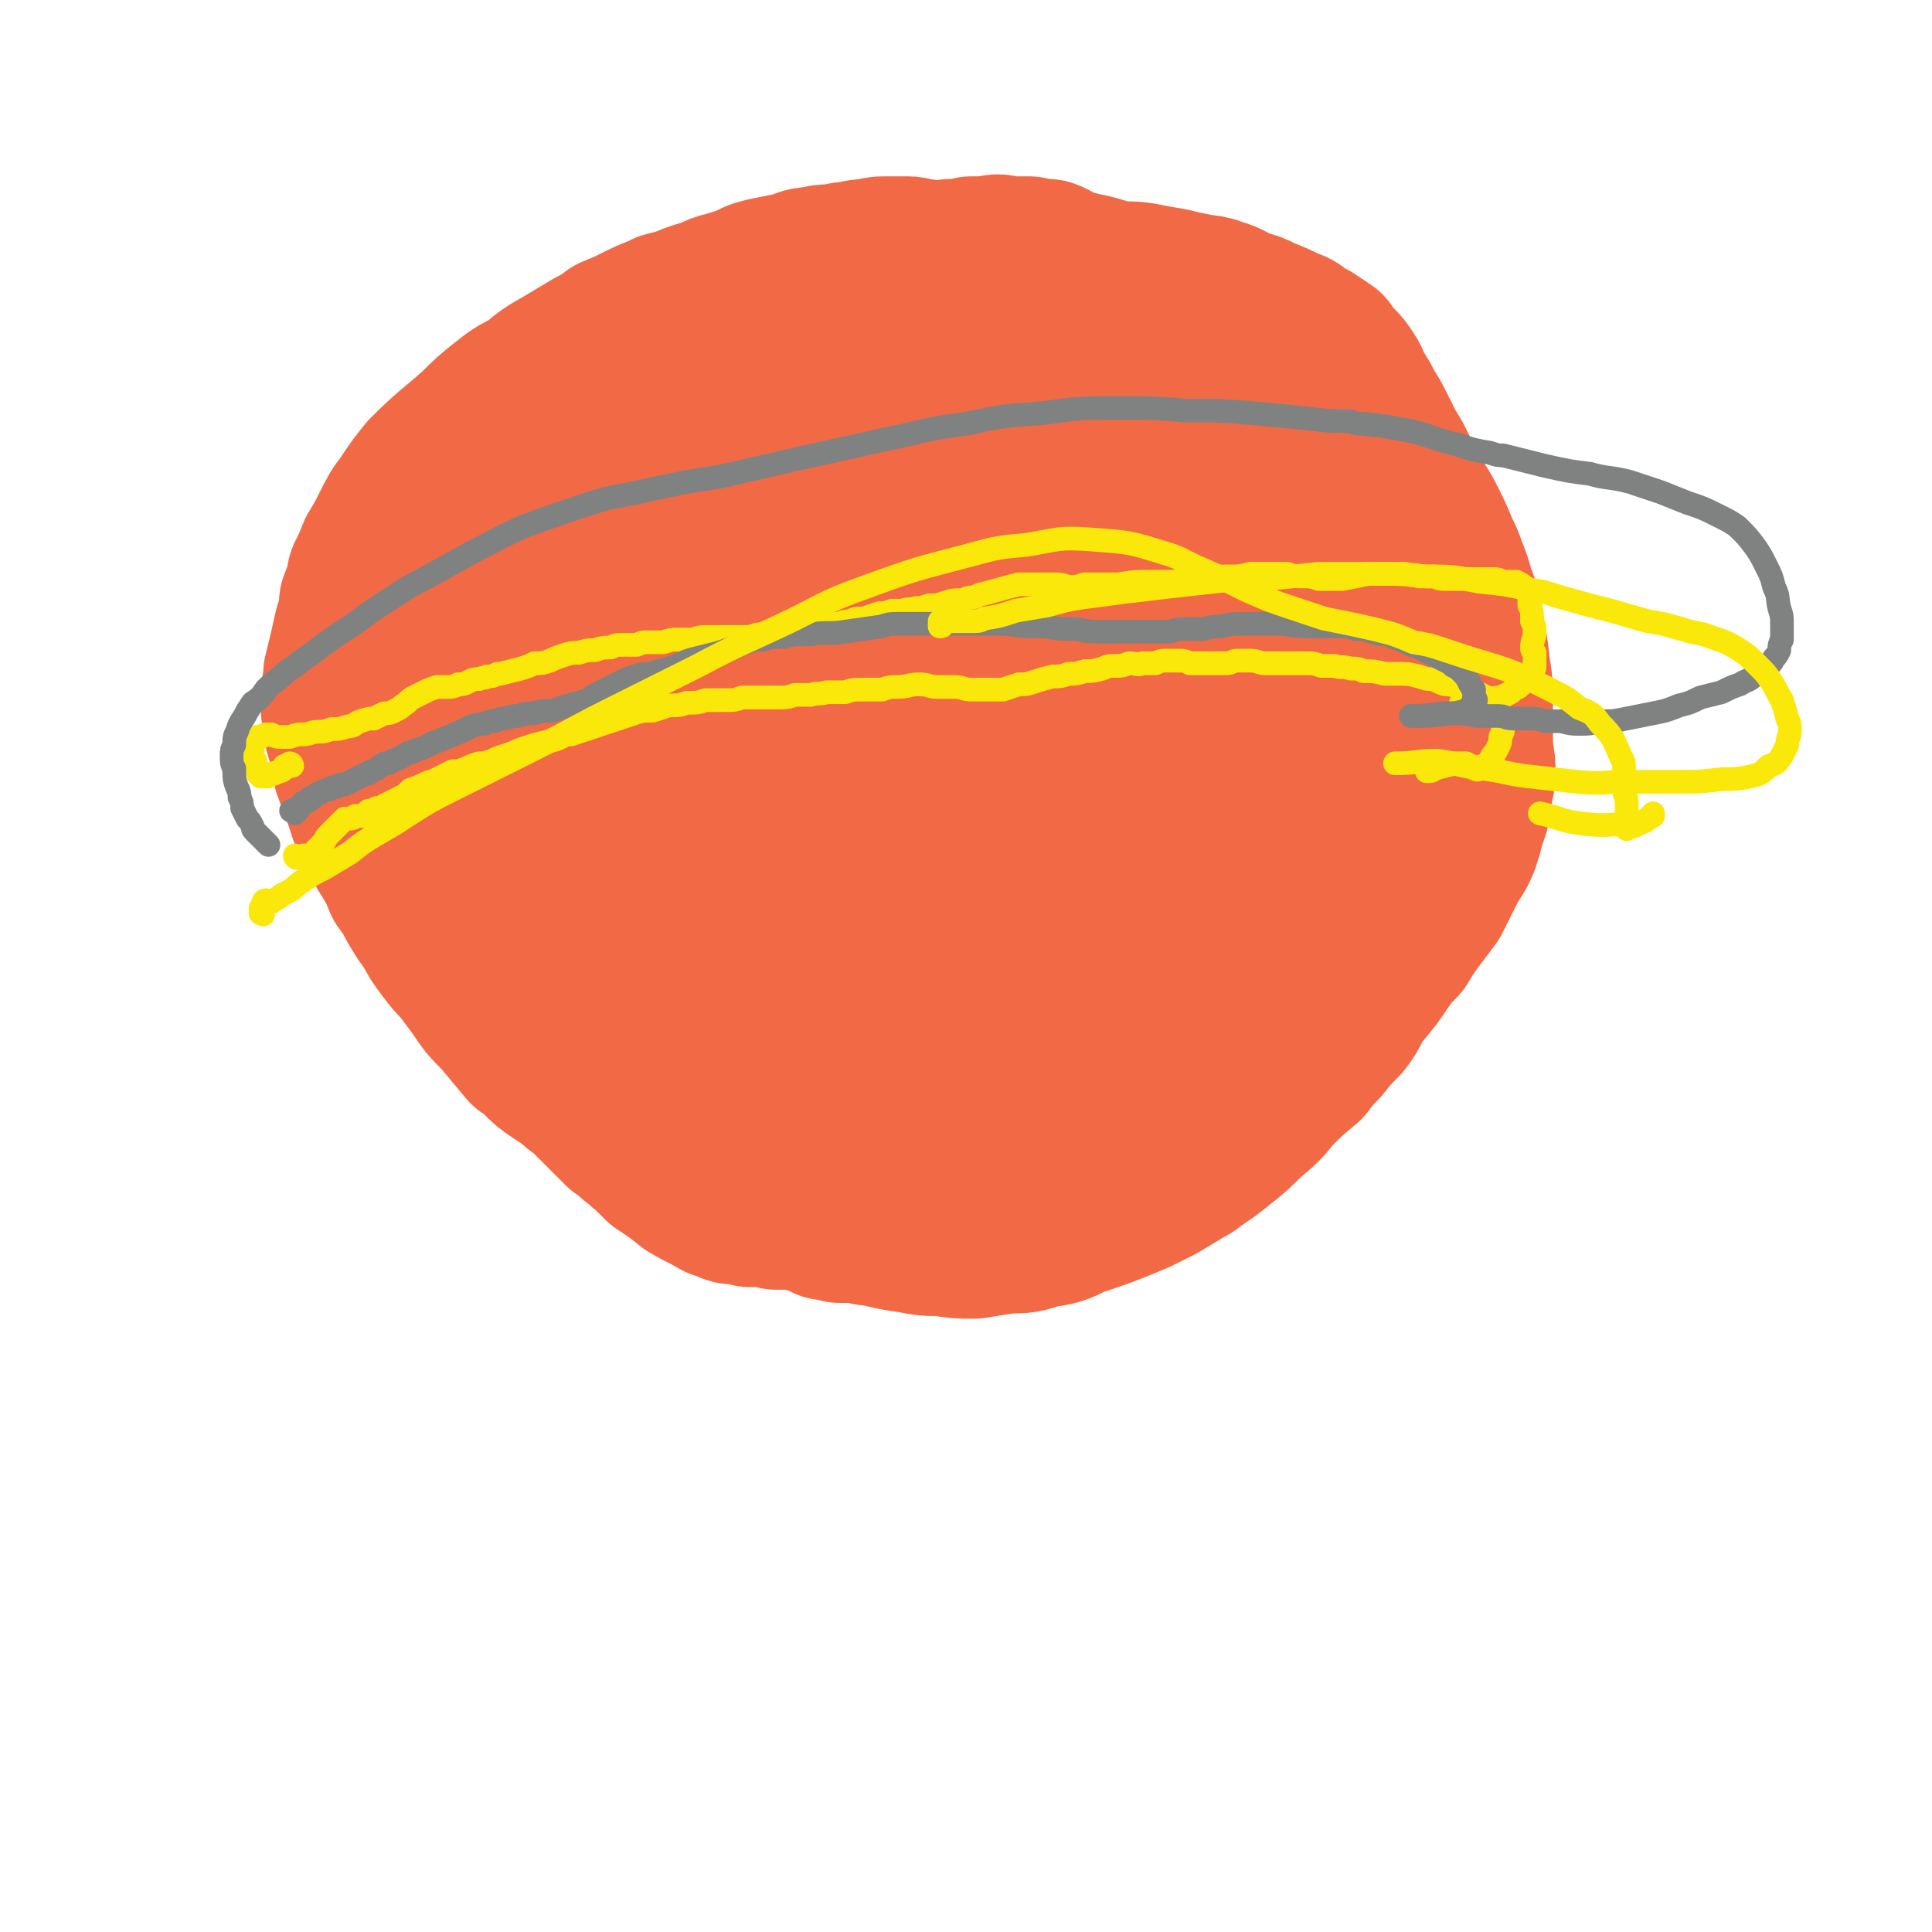
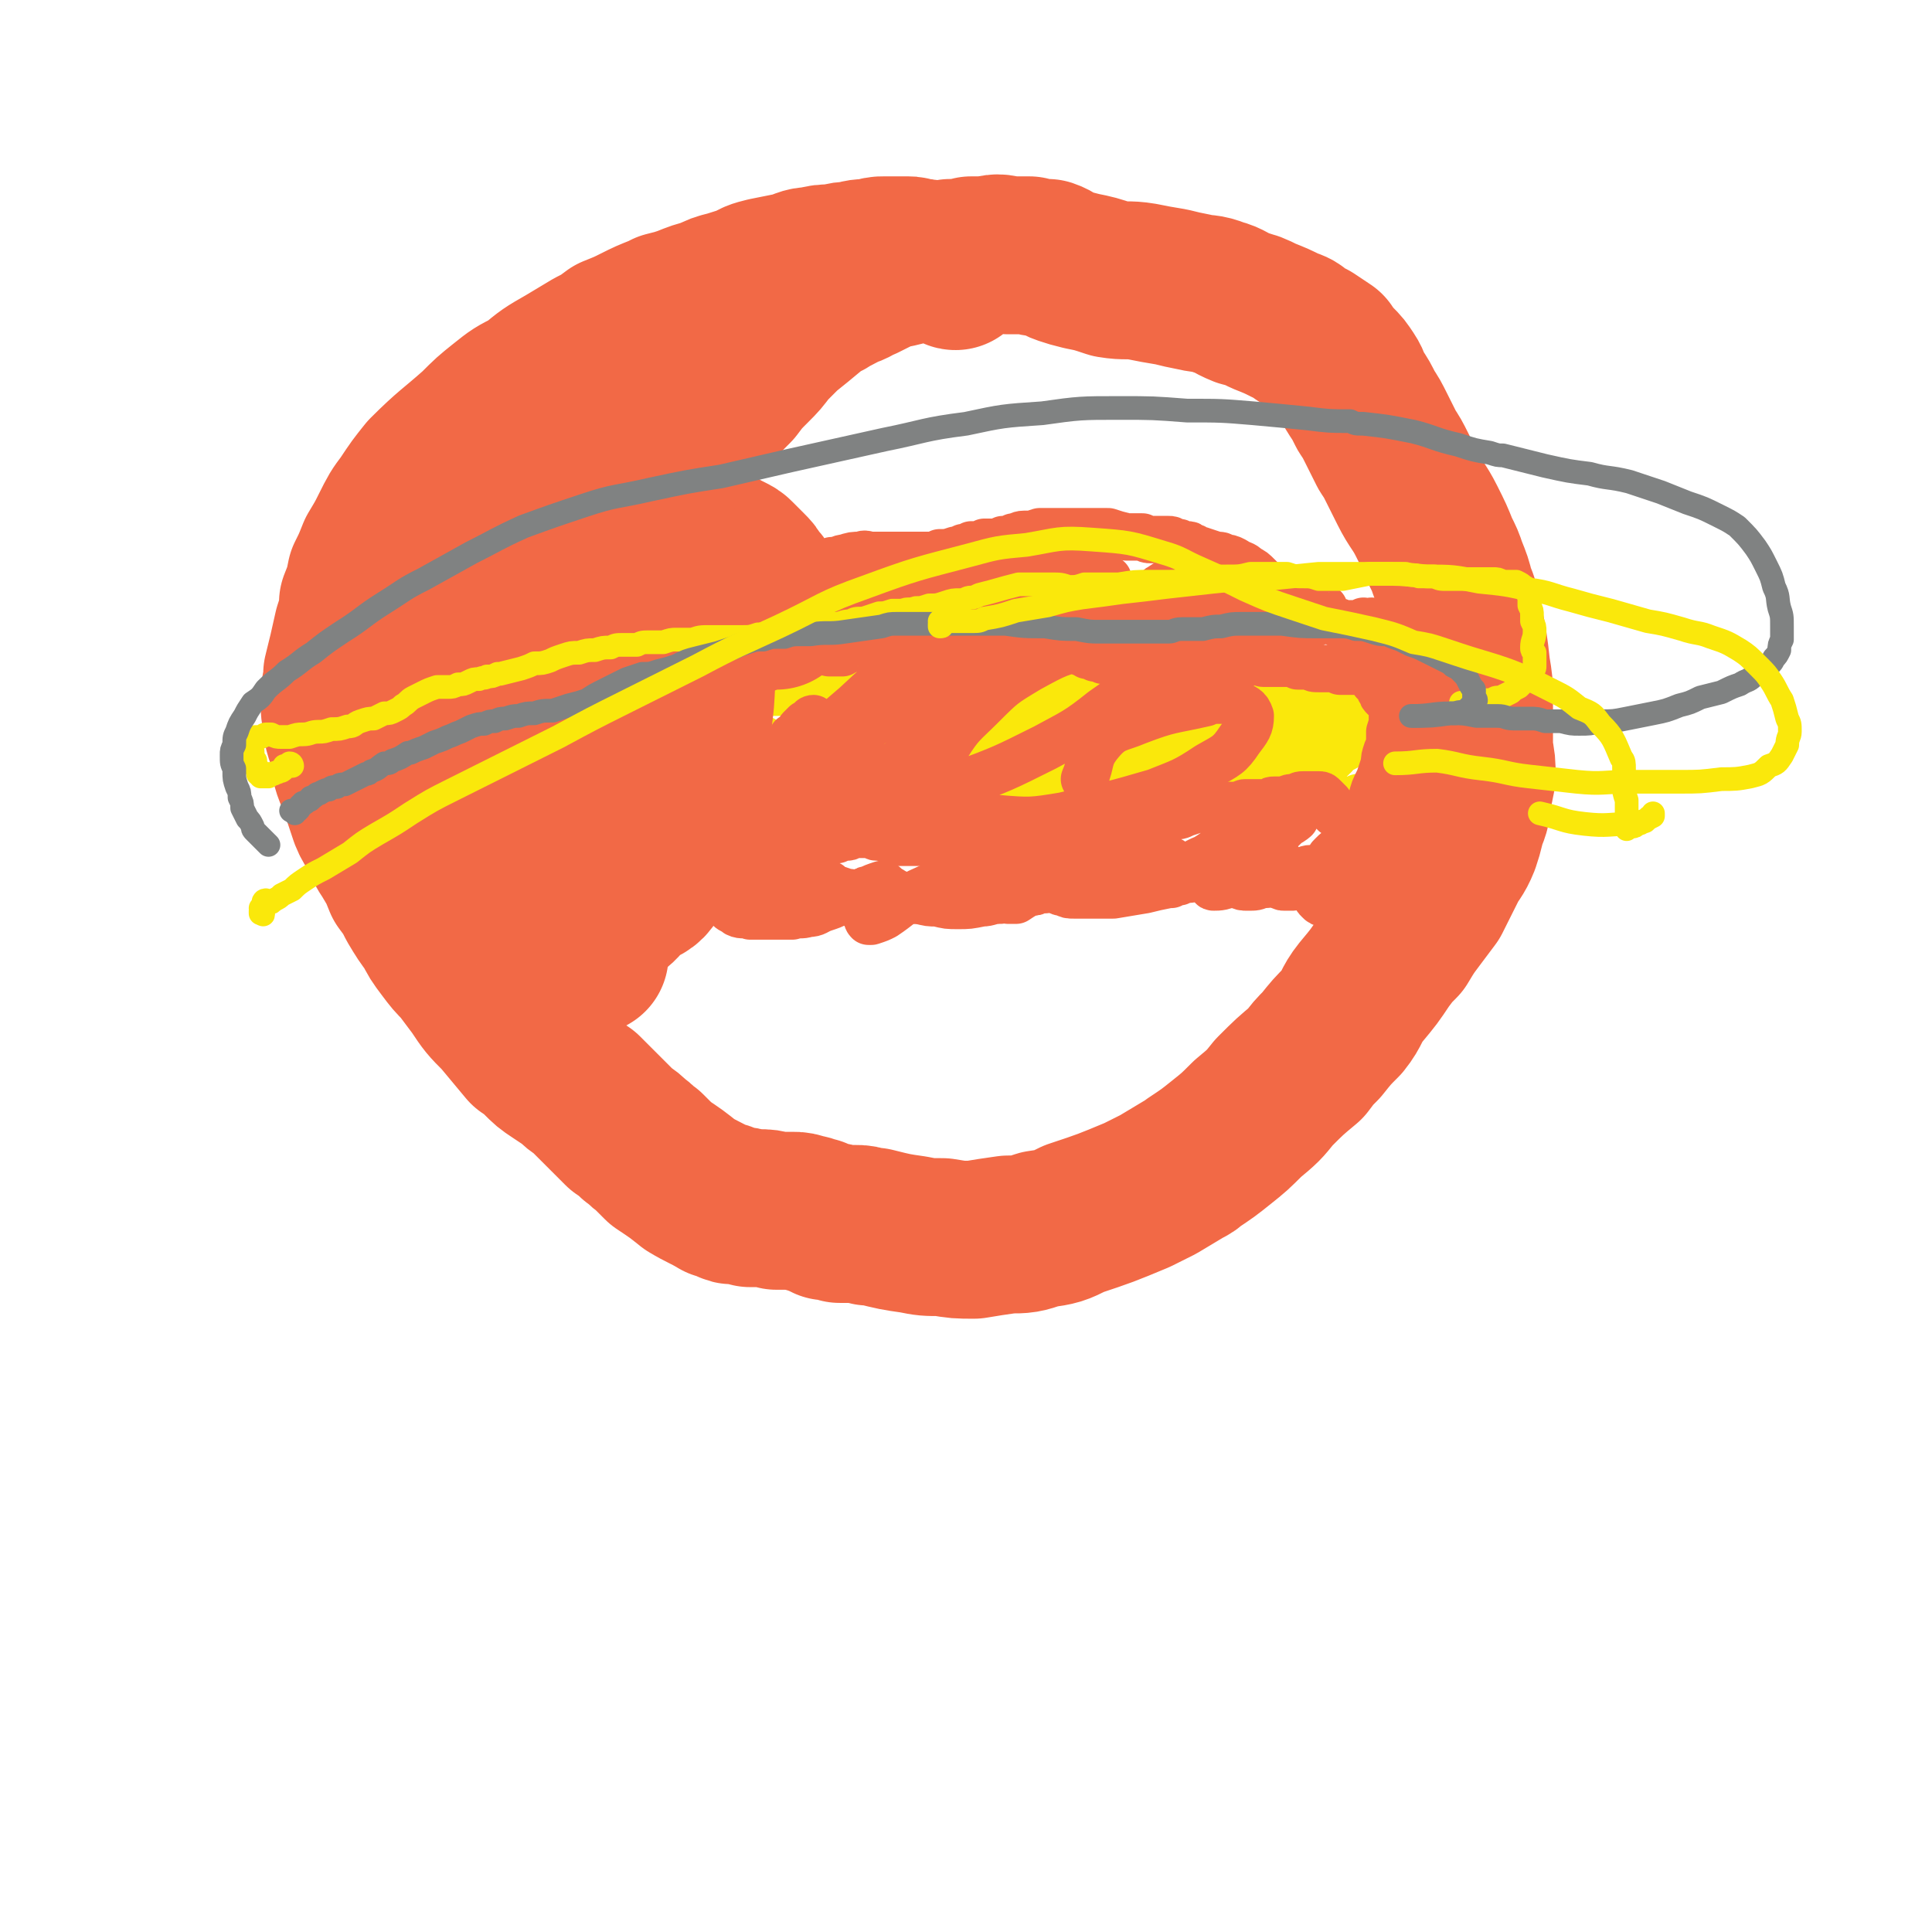
<svg xmlns="http://www.w3.org/2000/svg" viewBox="0 0 734 734" version="1.1">
  <g fill="none" stroke="#FAE80B" stroke-width="18" stroke-linecap="round" stroke-linejoin="round">
    <path d="M303,311c-1,0 -1,-1 -1,-1 0,0 0,0 0,0 0,0 0,0 0,0 1,-1 1,-1 1,-1 0,0 0,0 1,0 0,-1 0,-1 0,-1 0,0 0,0 0,0 0,0 0,0 0,-1 0,0 0,0 0,0 0,0 0,0 0,0 0,-1 0,-1 0,-1 1,0 1,0 1,-1 1,0 1,0 1,-1 1,-1 1,-1 2,-1 1,-1 1,-1 3,-2 1,-1 1,-1 2,-2 1,-1 1,-1 2,-1 1,0 1,-1 2,-1 0,0 0,0 1,0 1,0 1,-1 2,-1 1,0 1,0 2,-1 0,0 0,0 1,0 1,0 1,0 2,0 1,0 1,0 2,0 1,1 1,1 1,1 1,1 1,1 2,2 1,0 1,1 2,2 0,1 1,1 1,2 2,2 2,2 4,4 2,1 2,1 3,2 1,1 1,1 3,2 2,0 2,0 3,1 1,1 1,0 3,1 1,0 1,0 2,1 2,0 2,0 3,0 1,0 1,0 2,0 2,0 2,0 3,0 1,-1 1,-1 2,-1 2,-1 2,-1 3,-1 1,-1 1,-1 2,-1 1,-1 1,-1 1,-1 1,0 1,0 2,0 1,-1 1,-1 2,-1 1,-1 0,-1 1,-2 1,0 1,0 2,-1 1,0 1,-1 3,-1 1,-1 1,-1 2,-2 2,0 2,0 3,-1 2,-1 2,-1 3,-2 2,0 2,0 4,-1 1,-1 1,-1 3,-1 1,-1 1,0 3,0 1,-1 1,-1 2,-1 2,0 2,0 4,0 1,-1 1,0 2,0 0,-1 0,-1 1,-1 0,1 0,1 1,1 0,1 0,1 0,1 0,1 0,1 1,2 0,0 0,0 1,1 1,1 1,1 2,1 0,0 0,0 1,0 2,1 2,1 4,1 1,0 1,0 3,0 1,-1 1,-1 2,-1 2,0 2,0 4,-1 1,0 1,0 2,0 1,0 1,0 2,0 1,0 1,0 2,1 1,0 1,0 2,0 1,0 1,0 2,0 0,1 0,1 1,1 0,0 0,0 1,0 0,1 0,1 1,1 1,0 1,0 2,0 1,1 1,1 2,1 1,0 1,0 2,0 1,0 1,0 2,0 1,0 1,0 2,0 1,0 1,0 2,0 1,1 1,1 2,1 1,0 1,0 2,0 2,0 2,0 3,0 1,0 1,0 2,0 1,0 1,0 2,0 1,0 1,0 2,0 1,0 1,0 2,0 1,0 1,0 3,0 1,0 1,0 2,0 1,0 1,0 3,-1 1,0 1,1 2,1 1,0 1,0 1,-1 1,0 1,0 2,0 1,1 1,1 1,1 1,0 1,0 2,0 1,0 1,1 2,1 1,0 1,0 3,0 1,0 1,0 2,0 2,0 2,0 3,0 1,1 1,1 2,1 2,-1 2,-1 3,-1 1,0 1,0 2,0 2,0 2,0 3,-1 1,0 1,0 3,0 2,0 2,0 3,-1 1,0 1,0 3,0 1,0 1,0 2,0 0,0 0,0 1,0 1,0 1,0 2,0 1,0 1,0 1,0 1,0 1,0 2,-1 1,0 1,0 2,0 1,0 1,0 2,0 2,-1 2,-1 4,-2 1,-1 1,-1 3,-1 0,-1 0,-1 1,-1 0,0 0,0 1,-1 0,0 0,0 0,0 1,-1 1,-1 1,-1 0,0 0,0 0,-1 0,0 0,0 0,-1 1,0 1,0 1,-1 0,0 0,0 1,-1 0,0 0,0 0,-1 0,0 0,0 0,0 0,0 0,0 0,-1 1,0 1,0 1,0 0,-1 0,-1 0,-2 0,0 0,0 0,0 0,-1 0,-1 0,-1 0,-1 0,-1 0,-2 0,0 0,0 0,-1 0,0 0,0 0,-1 0,0 0,0 -1,-1 0,0 0,0 0,-1 0,0 0,0 0,-1 -1,0 -1,0 -1,-1 0,0 0,0 0,0 0,0 0,0 -1,-1 0,0 0,0 0,-1 0,0 0,0 0,0 -1,-1 -1,-1 -1,-1 -1,0 -1,0 -1,0 -1,0 -1,-1 -1,-1 -1,0 -1,0 -2,0 -1,0 -1,0 -1,-1 -1,0 -1,0 -2,0 -1,0 -1,0 -2,-1 -1,0 -1,0 -2,0 -2,-1 -2,-1 -4,-2 -1,-1 -1,-1 -3,-2 -2,-1 -2,-1 -4,-2 -1,-1 -1,-1 -3,-1 -2,-1 -2,0 -3,-1 -2,0 -2,-1 -4,-1 -2,-1 -2,-1 -4,-1 -2,0 -2,0 -4,0 -1,-1 -1,-1 -3,-1 -1,0 -1,0 -2,0 -1,0 -1,0 -2,0 -1,0 -1,0 -2,0 -1,-1 -1,0 -2,-1 -1,0 -1,0 -2,0 -1,-1 -1,-1 -2,-1 -1,0 -1,0 -2,0 -2,-1 -2,-1 -4,-1 -2,0 -2,0 -3,0 -1,0 -1,0 -2,0 -1,0 -1,0 -2,0 -1,0 -1,1 -2,1 -1,0 -1,0 -2,0 -1,0 -1,0 -2,1 -2,0 -2,0 -3,0 0,0 0,0 -1,0 -1,0 -1,0 -2,0 -2,0 -2,0 -3,-1 -2,0 -2,0 -3,0 -2,0 -2,0 -4,0 -2,-1 -2,-1 -5,-1 -2,0 -2,0 -4,0 -3,0 -3,0 -5,0 -2,0 -2,0 -5,1 -2,0 -2,0 -4,1 -2,0 -2,0 -3,1 -2,0 -2,0 -3,0 -1,1 -1,1 -3,1 -1,0 -1,0 -2,0 -1,1 -1,1 -2,1 -1,0 -1,0 -2,0 -2,0 -2,0 -4,0 -1,0 -1,-1 -2,-1 -1,0 -1,0 -2,0 -1,-1 -1,-1 -2,-1 -1,0 -1,-1 -2,-1 -2,-1 -2,-1 -3,-2 -2,0 -2,0 -4,-1 -2,-1 -2,-1 -4,-2 -2,0 -2,0 -4,0 -2,-1 -2,-1 -4,-1 -2,0 -2,0 -4,0 -4,-1 -4,-1 -8,-1 -3,0 -3,0 -6,0 -2,1 -2,1 -4,1 -1,0 -1,0 -2,0 -1,0 -1,0 -2,0 -1,0 -1,0 -2,0 -1,0 -1,0 -2,-1 -1,0 -1,0 -2,0 0,0 0,0 -1,0 -1,0 -1,0 -2,0 -2,0 -2,0 -3,0 -1,0 -1,0 -2,1 -2,0 -2,0 -3,0 -1,1 -1,1 -2,2 -3,1 -3,1 -5,3 -2,1 -2,1 -3,3 -1,0 -1,0 -2,1 -1,0 -1,0 -2,0 0,0 0,0 -1,0 0,0 0,0 0,0 0,0 0,0 -1,0 0,0 0,0 -1,-1 0,0 0,0 -1,0 -1,0 -1,0 -2,0 -1,0 -1,0 -2,0 -2,-1 -2,0 -4,0 -1,0 -1,-1 -3,-1 -1,0 -1,0 -2,0 -1,0 -1,0 -1,0 -1,0 -1,0 -2,0 -1,0 -1,0 -2,0 -1,0 -1,0 -2,1 -1,0 -1,0 -2,1 0,1 -1,1 -1,1 -1,1 -1,1 -1,2 0,1 0,1 -1,3 0,1 0,1 0,3 -1,2 -1,2 -1,4 0,2 0,2 0,4 0,1 0,1 0,3 1,2 1,2 1,3 0,1 0,1 0,2 0,1 0,1 0,2 0,0 0,0 0,1 0,0 0,0 0,0 0,0 0,0 0,1 0,0 -1,0 -1,0 0,0 0,0 0,0 0,1 0,1 0,2 0,0 0,0 0,1 0,2 0,2 0,3 0,1 0,1 1,2 0,1 0,1 0,2 0,2 0,2 0,4 1,1 1,1 2,3 0,0 0,1 1,1 1,1 1,1 2,1 1,0 1,0 2,0 1,-1 1,-1 2,-2 0,-1 0,-1 0,-2 1,-1 1,-1 1,-2 1,-1 1,-1 1,-3 0,-1 0,-1 0,-3 1,-1 0,-1 0,-3 0,-2 0,-2 0,-3 0,-2 0,-2 0,-4 -1,-1 -1,-2 -1,-3 -1,-1 -1,-1 -2,-3 0,-1 0,-1 -1,-2 0,-1 0,-1 -1,-1 0,-1 0,-1 0,-1 0,0 0,0 0,0 0,1 0,1 0,2 0,1 0,1 0,2 1,3 1,3 1,6 1,2 1,2 2,4 1,2 1,2 2,3 1,1 1,1 2,1 3,-1 3,-1 5,-3 1,-1 1,-2 2,-4 1,-2 1,-2 2,-4 1,-4 1,-4 2,-7 0,-2 0,-2 0,-5 0,-1 0,-1 -1,-2 0,0 0,-1 0,0 0,0 0,0 0,1 0,1 0,1 0,3 1,3 1,3 2,6 0,3 0,3 2,5 1,2 1,2 3,5 1,2 1,2 3,3 2,2 2,2 3,3 2,1 2,1 4,1 2,0 2,0 4,-1 2,0 2,0 3,-2 2,-1 2,-1 3,-3 1,-1 1,-2 1,-4 0,-2 1,-2 0,-4 -1,-5 -1,-5 -3,-10 0,-1 0,-1 0,-2 -1,-1 -1,-2 -3,-2 -1,-1 -2,-1 -3,0 -1,1 -1,1 -1,3 -1,2 -1,2 0,4 0,3 0,3 1,6 1,2 1,3 3,5 2,2 3,2 5,3 3,1 4,1 7,1 4,-1 4,-1 8,-3 6,-6 6,-6 11,-13 2,-3 2,-3 3,-6 0,-1 0,-2 -1,-3 -1,-1 -1,-1 -2,-1 -2,0 -2,-1 -4,0 -2,1 -3,1 -5,3 -3,4 -4,4 -5,9 -1,3 -1,4 1,7 1,2 2,2 5,2 3,1 3,1 7,0 4,0 4,0 7,-2 4,-1 4,-2 6,-4 3,-2 3,-2 4,-4 1,-2 1,-3 1,-4 0,-2 0,-2 -2,-3 -2,-1 -3,-2 -6,-2 -3,0 -3,0 -6,1 -4,1 -4,1 -7,3 -2,2 -2,2 -3,4 -1,2 -1,2 -1,3 1,2 1,3 3,4 3,1 4,1 7,2 5,1 5,1 10,0 6,-1 6,-1 11,-2 5,-2 5,-2 10,-4 3,-1 3,-1 6,-3 1,-1 2,-2 2,-3 0,-1 -1,-1 -1,-1 -2,-1 -2,-1 -4,-1 -3,0 -3,0 -6,1 -2,1 -2,1 -5,2 -2,2 -2,2 -3,4 -1,1 -3,2 -2,3 3,2 4,3 8,4 8,2 9,1 17,1 3,0 3,0 6,0 1,0 1,0 2,0 0,0 0,0 0,0 0,0 0,0 0,0 -1,0 -1,0 -2,-1 -2,0 -2,0 -4,-1 -1,-1 -1,0 -3,-1 -1,0 -1,0 -2,-1 0,0 0,0 0,0 0,1 1,1 1,1 2,0 2,0 3,0 2,1 2,1 4,1 3,0 3,1 6,1 2,0 2,0 5,0 3,0 3,0 5,0 3,0 3,0 6,-1 2,-1 2,-1 5,-2 2,-1 2,-1 3,-2 1,0 1,-1 1,-1 0,-1 0,-1 -1,-1 -1,-1 -1,-2 -3,-2 -2,-1 -2,-1 -4,0 -2,0 -2,0 -3,1 -1,2 -1,2 -2,3 0,2 0,3 1,4 1,2 2,2 4,4 2,1 2,1 4,1 5,1 5,2 11,2 4,0 4,-1 9,-2 3,-1 3,-1 7,-3 2,-1 2,-1 3,-2 1,-1 0,-1 0,-2 -1,-1 -1,-1 -2,-2 -2,-1 -2,-2 -5,-3 -3,-1 -3,-1 -7,-2 -3,0 -3,0 -6,0 -2,0 -2,0 -4,1 -1,1 -2,1 -2,2 0,1 0,1 1,2 1,2 2,2 4,3 4,1 4,1 8,2 4,0 4,0 8,0 5,0 5,0 9,-1 3,-1 3,-1 7,-2 2,0 2,0 3,-1 1,-1 2,-1 2,-1 0,0 0,-1 0,-1 -1,-1 -1,-1 -2,-1 -1,-1 -1,-1 -3,-1 -4,0 -4,-1 -8,0 -3,0 -4,0 -7,1 -2,0 -3,0 -5,1 -2,0 -2,0 -3,1 -1,1 -1,1 -1,2 1,2 1,2 3,3 4,2 4,4 9,4 16,0 17,0 32,-3 7,-1 7,-2 13,-5 4,-3 4,-3 7,-6 2,-1 2,-1 3,-3 0,-1 0,-2 -1,-3 -1,-1 -1,-1 -3,-1 -2,-1 -2,-1 -5,-1 -2,1 -3,1 -5,2 -4,1 -4,1 -7,3 -3,1 -3,1 -5,3 -2,2 -2,2 -4,4 -1,2 -1,2 -1,3 0,2 0,2 1,3 1,1 1,2 3,2 4,1 5,1 9,0 2,-1 2,-1 4,-3 1,-2 1,-2 1,-4 1,-1 1,-1 0,-3 -1,-1 -1,-1 -2,-2 -2,-1 -2,-1 -5,-2 -3,0 -3,-1 -6,-1 -6,0 -6,0 -11,1 -5,0 -5,1 -10,2 -4,1 -4,1 -8,2 -3,1 -3,2 -7,2 -2,1 -2,0 -4,1 -3,0 -3,0 -6,-1 -4,0 -4,-1 -7,-2 -3,-2 -3,-2 -5,-4 -3,-1 -2,-1 -5,-2 -2,0 -2,0 -4,-1 -3,-1 -3,-1 -6,-1 -3,0 -3,0 -6,0 -3,0 -3,-1 -6,-1 -4,1 -4,1 -7,1 -4,1 -4,1 -7,2 -2,0 -3,0 -5,2 -2,1 -2,1 -4,4 -1,3 -1,3 -2,6 0,3 0,4 1,7 1,3 2,4 4,6 1,2 2,2 3,2 2,1 2,0 3,0 1,-1 1,-2 1,-3 0,-3 0,-3 -1,-5 -1,-3 0,-3 -2,-6 -4,-4 -4,-5 -9,-8 -3,-2 -3,-2 -6,-2 -2,-1 -2,-1 -4,0 -3,0 -3,0 -6,1 -3,2 -3,2 -6,5 -2,1 -2,1 -3,4 -1,1 -1,2 0,3 1,1 1,1 3,2 1,0 1,0 3,0 2,-1 2,0 4,-1 4,-3 4,-3 7,-7 2,-3 2,-3 3,-6 0,-3 1,-3 0,-6 -1,-3 -1,-3 -3,-5 -2,-2 -2,-3 -5,-3 -2,-1 -3,-1 -5,0 -3,0 -4,1 -6,3 -3,2 -4,2 -5,6 -2,5 -2,6 -1,11 1,7 1,7 4,13 4,5 4,7 10,8 13,2 16,2 29,-2 6,-2 5,-3 9,-9 3,-4 4,-5 5,-10 0,-4 0,-5 -2,-9 -3,-3 -4,-3 -8,-5 -4,-1 -5,-1 -10,-1 -4,0 -4,0 -7,0 -2,0 -2,0 -4,-1 0,0 0,0 0,0 1,-1 1,-1 2,-2 1,0 1,0 2,-1 1,-1 1,-1 2,-1 0,0 0,0 0,0 0,1 0,1 -1,2 -1,2 -1,2 -2,3 -2,3 -2,2 -4,4 -2,3 -2,3 -4,5 -1,1 -1,1 -3,3 -2,1 -1,1 -3,2 -1,1 -1,1 -2,1 -2,0 -2,0 -3,-1 -1,0 -1,-1 -3,-1 -2,-2 -1,-2 -3,-3 -2,-1 -2,-1 -4,-2 -2,-1 -2,-2 -3,-2 -1,0 -2,0 -2,1 -1,2 -1,3 0,4 3,5 3,6 7,10 2,2 3,2 5,1 2,0 2,-2 1,-3 0,-2 -1,-2 -3,-4 -2,-2 -2,-2 -5,-5 -4,-3 -4,-3 -8,-5 -5,-3 -5,-4 -11,-6 -4,-2 -4,-2 -9,-2 -3,0 -3,0 -5,1 -2,2 -2,2 -2,4 -1,2 0,2 1,3 1,2 1,2 3,4 1,1 1,1 2,1 1,0 1,0 2,0 0,-1 0,-1 0,-2 0,-1 0,-1 -1,-1 -1,-1 -1,-1 -3,-2 -1,0 -1,0 -3,0 " />
  </g>
  <g fill="none" stroke="#F26946" stroke-width="18" stroke-linecap="round" stroke-linejoin="round">
    <path d="M284,238c0,0 -1,-1 -1,-1 0,0 0,0 0,0 0,0 0,0 0,0 1,0 2,0 3,0 0,0 0,0 0,0 1,0 1,0 1,0 0,0 0,0 0,0 1,1 1,1 1,1 0,0 0,0 0,1 0,0 0,0 0,0 0,1 0,1 0,1 -1,1 -1,1 -1,1 0,1 0,1 -1,1 0,0 1,0 0,1 0,0 0,0 0,0 0,0 0,0 0,1 0,0 0,0 -1,1 0,1 0,1 0,1 0,0 0,0 0,1 0,0 0,0 0,1 0,0 0,0 -1,0 0,1 0,1 0,1 0,0 0,0 0,1 0,0 0,0 0,1 0,0 0,0 0,1 0,0 0,0 1,0 0,0 0,0 0,1 0,0 0,0 0,0 0,1 0,1 0,1 1,0 1,0 1,0 1,0 1,0 1,-1 1,0 1,0 1,1 0,0 0,0 1,0 0,0 0,0 0,0 1,0 1,0 1,0 1,0 1,0 1,0 2,-2 2,-2 4,-3 2,-1 2,-1 4,-2 2,0 2,-1 3,-1 1,0 1,-1 2,-1 0,0 0,0 1,0 1,0 1,0 1,0 1,0 1,0 2,0 0,0 0,0 1,0 1,0 1,0 2,0 1,0 1,0 2,0 1,0 1,0 2,1 1,0 1,0 2,0 1,0 1,0 3,0 1,-1 1,-1 2,-1 1,-1 1,-1 2,-2 1,-1 1,-1 2,-1 1,-1 1,-1 1,-1 1,-1 1,-1 2,-1 1,0 1,0 1,-1 1,0 1,0 2,0 1,-1 1,-1 2,-1 1,0 1,0 2,0 1,0 1,0 1,0 1,0 1,0 1,0 1,0 1,0 2,0 0,0 0,0 1,0 0,0 0,0 1,0 1,-1 1,-1 2,-1 0,0 0,0 1,0 1,-1 1,-1 1,-1 1,0 1,0 1,0 1,0 1,0 1,0 0,0 0,0 1,0 0,0 0,0 0,0 1,1 1,1 1,1 1,0 1,0 1,0 1,0 1,0 1,1 0,0 0,0 1,0 0,0 0,0 1,1 1,0 1,0 1,0 1,0 1,0 1,0 0,0 0,0 1,0 0,0 0,0 0,0 1,0 1,0 1,0 0,0 0,0 0,1 1,0 1,0 1,0 0,0 0,0 0,0 0,1 0,1 0,1 0,0 0,0 0,1 0,0 0,0 0,0 0,0 1,0 1,0 0,0 0,1 1,1 0,0 0,0 1,0 0,0 0,-1 1,-1 0,0 0,0 1,0 1,0 1,0 1,0 1,0 1,0 1,0 1,0 1,0 2,0 1,0 1,0 1,0 1,0 1,0 2,0 1,0 1,0 1,0 1,0 1,0 2,0 0,0 0,0 1,0 1,0 1,0 1,0 1,0 1,0 1,0 1,0 1,0 2,0 0,0 0,0 1,1 0,0 0,0 1,0 0,0 0,0 1,0 0,1 1,0 1,0 1,1 1,1 2,1 0,0 0,1 1,1 1,0 1,0 2,0 1,0 1,0 2,0 2,0 2,0 4,0 1,-1 1,0 2,-1 1,0 1,0 2,0 1,0 1,0 2,0 1,0 1,0 2,0 1,0 1,0 2,0 0,0 0,0 1,0 1,0 1,0 2,0 1,0 1,0 1,1 1,0 1,0 2,0 0,0 0,0 0,0 0,0 0,0 1,1 0,0 0,0 0,0 1,0 1,0 2,1 2,0 1,0 3,1 1,0 1,0 2,0 1,1 1,1 2,1 1,0 1,0 3,0 1,1 1,1 2,1 2,0 2,0 3,1 1,0 1,0 3,0 1,0 1,0 3,0 1,0 1,0 3,0 1,0 1,0 3,0 1,-1 1,-1 2,-1 1,0 1,0 2,0 1,0 1,0 2,-1 1,0 1,0 1,0 1,0 1,0 1,0 1,0 1,0 2,0 1,0 1,0 2,0 1,0 1,0 2,0 1,0 1,0 1,0 1,0 1,0 2,1 1,0 1,0 2,0 1,0 1,0 2,0 1,0 1,0 2,0 1,0 1,0 2,0 0,0 0,0 1,0 1,0 1,0 1,0 1,0 1,0 2,0 0,0 0,0 1,0 1,0 1,0 1,0 1,0 1,0 2,0 1,0 1,0 2,-1 1,0 1,0 3,0 1,0 1,1 2,1 1,0 1,0 3,0 1,0 1,0 2,0 1,0 1,0 2,0 1,0 1,0 3,0 1,0 1,0 2,0 1,0 1,1 1,1 1,0 1,0 2,0 1,0 1,0 1,0 1,0 1,0 2,0 1,1 1,1 3,1 2,0 2,0 5,0 2,0 1,0 3,1 1,0 1,0 2,0 1,0 1,0 1,0 1,0 1,0 1,0 1,0 1,0 1,0 1,0 1,0 1,0 1,0 1,0 2,0 0,-1 0,-1 1,-1 0,-1 0,-1 1,-1 1,-1 1,-1 1,-1 1,-1 1,-1 2,-1 0,-1 0,0 1,-1 0,0 0,0 1,-1 0,0 0,0 0,0 1,0 1,0 1,0 0,0 0,0 0,0 0,0 0,0 0,0 0,0 0,0 1,0 0,0 0,0 0,0 0,0 0,0 1,0 0,0 0,0 0,0 1,0 1,0 1,0 0,-1 0,-1 1,-1 0,0 0,0 0,-1 1,0 1,0 1,0 0,-1 0,-1 0,-1 0,-1 0,-1 0,-1 0,-1 0,-1 0,-1 0,-1 0,-1 0,-2 -1,0 -1,0 -1,-1 -1,-1 -1,-1 -1,-1 -1,-1 -1,-1 -2,-1 -1,-1 -1,-1 -2,-1 0,-1 0,-1 -1,-1 -1,0 -1,0 -1,0 -1,0 -1,-1 -1,-1 -1,0 -1,1 -3,1 0,0 0,-1 0,-1 0,0 0,1 0,1 0,0 0,0 0,0 0,0 0,0 -1,0 0,0 0,0 0,0 0,0 0,0 -1,0 0,0 0,0 0,0 0,0 0,0 -1,0 0,0 0,0 0,0 0,0 0,0 -1,0 0,0 0,0 -1,0 -1,0 -1,0 -1,0 -1,0 -1,0 -2,0 -1,0 -1,-1 -2,-1 -1,0 -1,1 -1,0 -1,0 -1,0 -1,0 0,0 0,-1 -1,-1 0,0 0,0 0,-1 -1,0 -1,0 -1,-1 0,0 0,0 -1,-1 0,0 0,0 0,-1 -1,0 -1,0 -1,-1 -1,0 -1,0 -1,-1 -1,0 -1,0 -2,0 -2,0 -2,0 -3,0 -1,1 -1,0 -2,0 -1,0 -1,1 -1,0 -1,0 -1,0 -2,0 0,0 0,0 -1,-1 -1,0 -1,0 -2,-1 -1,-1 -1,-1 -2,-2 -2,-1 -2,-1 -3,-2 -3,-2 -3,-2 -5,-4 -2,-2 -2,-2 -4,-3 -2,-2 -2,-1 -5,-3 -2,-1 -2,-1 -4,-1 -1,-1 -1,-1 -3,-1 -3,-1 -3,-1 -6,-2 0,0 0,0 -1,0 -1,-1 -1,-1 -2,-1 -1,-1 -1,-1 -2,-1 -1,0 -1,0 -2,0 -1,-1 -1,-1 -2,-1 0,0 0,0 -1,0 -1,-1 -1,-1 -2,-1 -1,0 -1,0 -2,0 -1,0 -1,0 -2,0 -2,0 -2,0 -3,0 -1,0 -1,0 -3,-1 -1,0 -1,0 -3,0 -1,0 -1,0 -3,0 -4,-1 -4,-1 -7,-2 -2,0 -2,0 -4,0 -2,0 -2,0 -3,0 -2,0 -2,0 -4,0 -3,0 -3,0 -5,0 -3,0 -3,0 -6,0 -2,0 -2,0 -4,0 -3,1 -3,1 -6,1 -2,0 -2,1 -4,1 -2,1 -2,1 -4,1 -2,1 -2,1 -4,1 -1,0 -1,0 -3,0 -1,1 -1,1 -3,1 -1,0 -1,0 -2,0 -1,1 -1,1 -3,1 -2,1 -2,1 -3,1 -3,1 -3,1 -6,1 -1,1 -2,1 -3,1 -2,0 -2,0 -4,0 -2,0 -2,0 -4,0 -3,0 -3,0 -5,0 -2,0 -2,0 -5,0 -2,0 -2,0 -5,0 -2,0 -2,-1 -4,0 -3,0 -3,0 -6,1 -2,0 -2,1 -5,1 -2,1 -2,1 -4,2 -2,1 -2,1 -4,2 -2,0 -2,1 -4,1 -2,1 -2,1 -4,1 -2,1 -2,1 -5,2 -1,0 0,0 -1,1 -3,1 -3,1 -5,2 -1,1 -1,1 -2,2 0,0 0,0 -1,1 0,0 0,0 -1,1 0,0 0,0 0,1 -1,0 -1,0 -1,1 0,0 0,0 -1,0 0,0 0,0 0,0 -1,0 -1,0 -1,0 0,0 0,0 0,0 1,0 1,-1 2,-2 2,-2 1,-2 3,-4 " />
    <path d="M318,219c0,-1 0,-2 -1,-1 0,0 0,0 0,1 -1,1 0,1 0,1 0,1 0,1 -1,2 -1,1 -1,1 -2,2 0,1 0,1 -1,1 -1,1 -1,1 -3,1 -1,0 -1,0 -2,0 -1,0 -1,0 -3,-1 -1,0 -1,0 -3,0 -2,0 -2,0 -3,0 -2,-1 -2,-1 -3,0 -2,0 -2,0 -3,0 -1,0 -1,0 -2,1 0,0 -1,0 -1,1 0,1 0,1 1,2 1,1 1,1 2,2 2,2 2,2 4,3 5,1 5,1 10,1 5,0 6,0 11,-1 5,-1 5,-2 11,-3 6,-2 6,-2 11,-3 6,-2 6,-2 12,-4 5,-2 5,-1 11,-3 3,-1 3,-1 7,-3 1,0 2,0 3,-1 0,0 0,-1 0,-1 -1,-1 -1,-1 -2,-1 -3,-1 -3,0 -5,-1 -4,0 -4,0 -9,0 -5,1 -5,1 -10,2 -6,0 -6,0 -11,1 -4,1 -4,1 -7,3 -2,1 -3,1 -4,3 0,2 1,3 3,5 3,3 4,2 8,4 6,2 6,2 12,4 7,1 7,1 14,2 6,1 6,0 12,0 5,0 5,0 10,0 3,-1 3,0 6,-1 2,-1 3,-1 4,-3 2,-1 2,-2 3,-4 1,-2 1,-2 1,-4 0,-2 0,-2 0,-4 -1,-2 -1,-2 -2,-3 -2,-2 -2,-2 -4,-3 -2,-1 -2,-1 -5,-1 -3,-1 -3,-1 -7,0 -4,0 -4,1 -8,2 -4,2 -4,2 -7,3 -2,1 -3,1 -5,2 0,1 0,1 0,2 0,1 0,1 1,2 1,0 1,0 1,0 6,1 6,2 13,2 9,0 9,-1 17,-2 6,-1 6,-1 12,-2 4,-1 4,-1 9,-2 2,0 2,0 5,0 1,-1 2,-1 3,-1 0,0 0,-1 0,-1 0,0 0,0 -1,0 -1,-1 -1,-1 -2,-2 -3,0 -3,-1 -6,-1 -3,0 -3,0 -7,1 -4,1 -6,1 -9,4 -1,1 0,2 1,3 1,3 1,3 4,5 4,3 4,4 9,5 5,2 5,1 11,1 5,0 6,0 11,-1 5,-1 6,-1 11,-3 4,-2 4,-3 8,-6 2,-1 2,-1 4,-3 1,-2 1,-2 1,-3 0,-1 0,-1 -1,-1 -2,-1 -2,-1 -3,0 -3,0 -3,0 -5,1 -3,1 -3,1 -6,3 -2,1 -2,2 -3,4 -1,2 -1,3 0,5 1,2 1,3 3,4 3,1 3,2 5,2 4,0 4,0 7,-2 6,-3 6,-3 12,-7 2,-2 1,-2 2,-3 1,-1 1,-1 1,-2 -1,0 -1,1 -2,1 -2,1 -2,1 -3,3 -2,2 -2,2 -4,5 -1,2 -2,2 -2,5 0,2 0,3 1,4 2,1 3,1 5,1 3,1 3,1 7,0 3,-1 3,-1 6,-2 3,-1 4,-1 5,-3 1,-2 1,-4 0,-6 -1,-1 -2,0 -4,0 -3,0 -3,-1 -6,0 -3,1 -3,1 -5,3 -1,1 -2,2 -2,3 0,1 1,1 2,2 0,0 0,0 0,0 2,1 2,1 4,1 8,0 8,-1 15,-1 4,-1 4,-1 7,-1 3,-1 3,-1 5,-2 1,0 1,0 2,-1 1,0 1,0 1,0 0,0 -1,1 -1,1 -1,0 -1,0 -2,0 -2,1 -2,1 -4,2 -2,1 -2,1 -5,1 -2,1 -2,1 -4,3 -1,1 -1,1 -2,3 0,0 0,1 0,2 " />
    <path d="M296,322c-1,0 -1,-1 -1,-1 0,0 0,1 0,0 1,0 1,0 2,0 0,0 0,0 1,0 0,0 0,0 1,-1 1,0 1,-1 2,-1 0,0 0,0 1,0 1,0 1,0 3,0 1,0 1,0 2,0 1,0 1,-1 2,-1 1,0 1,1 2,1 2,0 2,0 3,0 2,0 2,0 4,0 2,-1 2,-1 4,-1 1,0 1,-1 3,-1 1,0 1,0 3,0 1,0 1,0 3,0 1,0 1,1 2,1 2,0 2,0 3,0 1,1 1,1 3,1 1,1 1,1 2,1 1,0 1,0 3,0 2,0 2,0 3,0 3,0 3,0 5,0 3,-1 3,-1 6,-1 2,-1 2,0 5,-1 3,0 3,0 6,-1 4,-1 4,-1 7,-1 2,-1 2,-1 5,-2 2,0 2,0 5,0 2,-1 2,-1 4,-1 2,0 2,0 4,0 2,0 2,0 5,0 3,0 3,0 5,-1 2,0 2,0 4,0 3,0 3,0 6,0 3,0 3,0 6,0 3,0 3,0 6,0 2,0 2,0 5,0 2,0 2,0 5,0 2,-1 2,0 5,-1 2,0 2,0 4,-1 3,0 3,0 5,-1 3,-1 3,-1 6,-2 2,0 2,0 4,0 1,-1 1,0 1,-1 5,0 5,0 9,0 2,0 2,-1 3,-1 3,0 3,0 6,0 1,0 1,0 3,0 1,-1 1,-1 2,-1 2,0 2,0 4,0 2,-1 2,-1 4,-1 2,-1 2,-1 3,-1 2,0 2,0 4,0 1,0 1,0 2,0 1,0 1,0 2,1 1,1 1,1 2,2 0,1 0,1 1,2 0,1 0,1 1,2 1,0 1,1 2,1 1,1 1,1 2,1 1,0 1,0 2,0 1,0 1,0 2,1 0,0 0,-1 1,-1 1,0 1,1 2,1 0,0 0,0 0,0 1,0 1,0 1,1 0,0 0,0 0,0 0,1 0,1 0,2 0,0 0,0 0,0 0,1 0,1 0,1 0,1 0,1 0,2 -1,0 0,0 0,1 0,1 0,1 0,1 0,1 0,1 -1,1 -3,4 -3,4 -6,7 -1,0 -1,0 -1,1 -1,0 -1,0 -1,0 0,0 1,0 1,0 1,-1 1,-1 2,-1 1,-1 1,-1 2,-1 1,-1 1,-1 2,-2 0,0 1,0 1,0 0,0 -1,0 -1,1 -1,1 -1,1 -2,2 -2,1 -2,1 -4,3 -2,1 -2,1 -4,3 -2,1 -2,1 -3,2 -1,1 -1,1 -2,1 0,1 0,0 -1,1 0,0 0,-1 0,0 0,0 0,0 0,0 0,-1 0,-1 0,-1 -1,0 0,0 -1,-1 0,0 0,-1 0,-1 -1,0 -1,0 -2,0 -1,0 0,0 -1,1 -2,0 -2,0 -3,0 -2,0 -2,0 -3,1 -1,0 -1,0 -3,0 -1,0 -1,0 -2,-1 0,0 0,0 -1,-1 0,0 0,0 0,-1 0,-1 0,-1 0,-2 0,-2 0,-2 0,-3 1,-1 1,-1 1,-1 0,-1 0,-1 0,-1 0,0 0,0 -1,0 -1,0 -1,0 -3,1 -2,1 -2,1 -4,2 -5,3 -5,3 -10,5 -3,2 -5,2 -7,2 -1,0 0,-1 1,-2 0,-1 0,-1 1,-2 1,-1 1,-1 2,-2 0,-1 0,-1 1,-2 0,-1 0,-1 0,-1 0,0 0,0 0,-1 0,0 0,0 0,0 -1,0 -1,0 -1,0 -1,0 -1,0 -2,0 -1,1 -1,1 -3,1 -3,1 -3,1 -5,2 -5,2 -5,2 -9,3 -2,1 -2,1 -5,1 0,0 -1,1 -1,0 1,0 1,0 2,0 2,-1 2,-1 4,-2 3,-2 3,-2 6,-3 4,-1 4,-1 9,-3 3,-1 4,-1 7,-2 3,-1 3,-2 6,-3 1,0 1,-1 1,-1 0,0 0,1 -1,1 -1,0 -1,0 -3,1 -4,2 -4,2 -8,4 -4,1 -4,1 -8,2 -4,2 -4,2 -8,4 -3,1 -3,1 -6,2 -2,1 -2,1 -3,2 0,0 0,0 1,0 3,0 3,0 6,-1 6,-2 6,-2 12,-5 13,-5 13,-5 25,-12 4,-2 4,-2 7,-5 2,-1 3,-2 3,-2 -1,-1 -2,0 -3,0 -4,1 -4,1 -9,3 -5,2 -5,2 -11,5 -6,3 -6,4 -11,7 -5,2 -5,3 -9,5 -2,1 -2,1 -5,2 -1,0 -1,1 -1,1 -1,0 0,0 0,0 1,-1 1,-1 1,-1 0,-1 0,-1 1,-1 0,0 0,-1 0,-1 -1,0 -1,0 -2,0 -1,0 -1,0 -3,1 -2,0 -1,0 -3,1 -2,1 -2,1 -4,1 -3,1 -3,1 -5,1 -2,1 -2,1 -5,1 -1,0 -1,0 -2,0 0,0 0,0 -1,0 -1,0 -1,0 -1,0 -2,0 -2,0 -4,0 -5,0 -5,0 -10,0 -3,0 -3,0 -7,0 -3,0 -3,-1 -6,0 -3,0 -3,0 -7,1 -3,0 -3,0 -7,1 -3,0 -3,0 -6,1 -3,0 -3,0 -6,0 -2,1 -2,1 -5,1 -2,1 -2,1 -5,1 -2,0 -2,1 -4,1 -2,0 -2,0 -4,0 -1,0 -1,0 -3,0 -1,0 -1,0 -1,0 -3,0 -3,0 -6,0 -1,-1 -1,0 -2,-1 -3,0 -3,0 -6,-1 -2,0 -2,0 -4,0 -3,-1 -3,-1 -5,-1 -2,-1 -2,-1 -4,-1 -1,-1 -1,-1 -2,-2 -1,0 -1,0 -2,-1 -1,-1 -1,-1 -2,-1 0,-1 0,-1 -1,-1 0,0 0,0 -1,-1 0,0 0,0 -1,0 0,-1 0,-1 -1,-1 0,0 0,-1 -1,-1 0,0 0,0 -1,0 -1,0 -1,0 -1,-1 -2,0 -2,0 -3,0 -1,-1 -1,-1 -2,-1 -1,0 -1,0 -3,0 -1,0 -1,0 -2,0 -1,0 -1,0 -2,0 -1,0 -2,0 -3,-1 -1,0 -1,-1 -1,-1 -1,-1 -1,-1 -1,-1 -1,-1 -1,-1 -1,-1 -1,-1 -1,-1 -1,-2 0,-1 0,-1 0,-2 -1,-1 -1,-1 -1,-2 0,0 0,0 0,0 0,-2 0,-2 1,-3 0,0 0,0 0,-1 0,-1 0,-1 0,-2 0,0 0,0 0,-1 0,-2 0,-2 0,-3 0,-1 0,-1 0,-2 0,-2 0,-2 1,-3 0,-1 0,-1 1,-2 0,-1 0,-1 1,-3 0,-1 1,-1 1,-2 0,-1 0,-1 0,-2 0,-1 0,-1 0,-2 0,-1 0,-1 0,-2 0,-1 0,-1 0,-2 0,-1 0,-1 0,-2 0,-1 0,-1 -1,-1 0,-1 0,-1 -1,-1 0,0 0,0 -1,-1 0,0 0,0 0,0 -1,-1 -1,-1 -1,-1 0,-1 0,-1 0,-1 -1,-1 0,-1 -1,-1 0,0 0,0 0,-1 0,0 0,0 0,-1 0,0 0,0 -1,-1 0,-1 0,-1 0,-2 0,0 0,0 0,-1 0,0 0,0 0,-1 0,0 0,0 0,-1 0,-1 0,-1 0,-2 0,0 -1,0 -1,-1 0,-1 1,-1 1,-1 0,-1 0,-1 0,-2 0,-1 0,-1 0,-1 0,-1 0,-1 0,-2 0,-1 0,-1 0,-2 0,0 0,0 -1,-1 0,-1 0,-1 0,-2 0,0 0,0 0,-1 0,0 0,0 0,-1 0,0 0,0 0,-1 0,0 0,0 0,-1 0,0 0,0 0,0 0,0 0,0 0,-1 0,0 0,0 0,0 0,0 0,0 0,0 0,0 0,0 0,0 0,0 0,0 0,1 0,0 0,0 0,1 0,0 0,0 0,1 -1,1 -1,1 -1,2 0,1 0,1 0,3 0,1 0,1 0,3 0,3 0,3 -1,5 0,3 0,3 -1,6 0,4 0,4 0,7 -1,6 -1,6 -1,13 0,3 1,3 1,7 0,3 0,3 0,6 0,2 0,2 0,4 0,2 0,2 0,3 0,3 0,3 0,5 0,2 0,2 0,4 1,3 1,4 1,7 1,1 1,1 1,3 1,1 1,1 2,1 " />
    <path d="M521,249c0,0 -1,-1 -1,-1 0,0 1,1 1,1 0,0 0,0 0,0 0,0 0,0 0,0 0,1 0,0 0,0 0,0 0,0 0,1 0,0 0,0 0,0 0,0 0,0 0,1 -1,0 -1,0 -1,1 0,0 0,0 0,1 0,1 0,1 1,2 0,1 0,1 1,2 0,1 0,1 0,2 1,1 1,1 2,2 0,1 0,1 1,2 0,1 0,1 1,2 1,1 1,1 2,2 1,2 1,3 1,5 0,3 0,3 -1,6 0,2 0,2 0,3 0,2 0,2 -1,4 -1,3 -1,3 -1,5 -1,3 -1,3 -2,6 -2,4 -2,4 -3,8 -1,4 -1,4 -2,7 -1,2 -1,2 -2,4 0,1 0,1 -1,2 -1,1 -1,1 -2,2 -1,1 -1,1 -2,1 -1,1 -1,1 -2,2 -2,1 -2,1 -4,3 -1,1 -1,1 -1,2 -1,1 -1,1 -1,2 0,0 -1,0 -1,0 0,1 0,1 0,1 -1,1 -1,1 -1,1 -1,0 -1,0 -1,0 -1,0 -1,0 -1,0 -1,0 -1,0 -2,0 -1,0 -1,0 -2,0 -1,0 -1,0 -2,0 -2,0 -2,1 -4,0 -4,0 -4,0 -8,0 -4,-1 -4,0 -7,0 -3,0 -3,0 -6,0 -3,0 -3,0 -6,1 -3,0 -3,0 -6,1 -2,0 -2,0 -5,1 -2,0 -2,0 -4,1 -1,0 -1,0 -2,0 -1,1 -1,1 -1,1 0,0 0,-1 0,-1 1,-1 1,-1 1,-2 0,-1 0,-1 0,-2 1,0 1,0 1,-1 -1,-1 -1,-2 -2,-3 -2,-1 -3,-1 -5,-1 -4,-1 -4,-1 -8,-1 -3,0 -3,0 -7,0 -7,1 -7,1 -14,3 -4,1 -4,1 -9,2 -6,3 -6,3 -12,6 -3,2 -3,2 -6,4 -1,1 -1,1 -1,2 0,0 1,0 3,0 3,-2 3,-2 7,-4 6,-4 6,-3 12,-8 5,-3 5,-3 9,-6 2,-2 2,-2 4,-5 1,-2 1,-3 0,-4 -1,-2 -2,-2 -5,-2 -5,0 -5,1 -10,2 -8,3 -8,3 -16,6 -8,4 -8,4 -16,7 -11,6 -11,6 -22,11 -7,4 -7,5 -13,9 -2,1 -2,1 -5,2 0,0 0,0 -1,0 -1,-1 0,-1 -1,-2 0,-1 0,-1 0,-2 0,-1 0,-1 -1,-1 -1,-2 -1,-2 -3,-3 -2,-1 -2,-1 -4,-1 -6,-1 -7,-1 -13,-1 -3,0 -3,1 -7,2 -3,0 -3,0 -6,1 -2,0 -2,0 -5,1 -2,0 -2,0 -3,0 -2,0 -2,0 -3,0 -1,0 -1,0 -2,0 0,0 0,0 0,0 -1,-1 -1,-1 -1,-1 0,0 1,0 1,-1 0,-1 0,-1 0,-2 1,-1 1,-1 1,-2 0,0 0,0 1,-1 0,-1 0,-1 0,-1 0,-1 0,-1 -1,-2 -1,0 -1,0 -2,0 -2,0 -2,0 -4,1 -1,1 -1,1 -2,3 0,1 0,1 0,2 0,1 0,1 0,2 1,2 1,2 2,3 1,1 2,1 3,2 2,1 3,0 5,1 2,0 2,0 5,0 3,0 3,0 5,0 3,0 3,0 6,0 3,-1 3,0 6,-1 3,0 3,-1 6,-2 3,-1 3,-1 5,-2 1,0 1,0 2,-1 4,-2 4,-2 8,-3 1,-1 1,-1 2,-1 2,-1 2,-1 5,-2 1,0 1,0 1,1 1,0 1,0 2,1 1,0 1,1 2,1 2,1 2,1 4,2 3,1 3,1 5,1 4,1 4,1 7,1 4,1 4,1 8,1 4,0 4,0 9,-1 3,0 3,-1 7,-1 3,-1 3,-1 7,-1 2,-1 2,-1 4,-2 2,0 2,0 4,-1 1,0 1,0 2,0 1,-1 1,-1 2,-1 1,0 1,0 1,1 1,0 1,0 1,0 2,1 2,1 3,1 2,1 2,1 4,1 8,0 8,0 15,0 6,-1 6,-1 12,-2 4,-1 4,-1 9,-2 4,-2 4,-2 8,-4 3,-1 3,-2 7,-4 2,-1 2,-1 5,-2 1,-1 1,-1 2,-2 0,0 0,0 1,0 0,0 0,1 0,1 -1,2 -1,2 -1,3 0,2 0,2 0,4 0,1 1,1 2,2 1,1 1,1 2,2 2,1 2,1 4,1 3,0 3,0 5,-1 3,0 3,0 5,-1 3,-1 3,-1 5,-2 3,-1 3,-1 5,-2 2,0 2,-1 4,-1 1,0 1,0 2,0 1,0 1,0 2,0 0,1 0,1 0,1 1,1 1,1 0,2 0,1 -1,1 -1,2 -1,2 -1,2 -1,5 0,1 0,1 1,2 1,1 1,1 2,1 2,1 2,1 4,0 3,0 3,0 5,-1 3,0 3,0 5,-1 2,-1 2,-1 3,-2 1,0 1,0 1,-1 0,-1 1,-1 0,-1 0,-1 0,-1 -1,-1 -1,-1 -2,-1 -3,-2 -2,0 -2,0 -4,1 -4,0 -4,0 -8,1 0,0 0,0 0,0 0,0 0,1 0,1 1,0 1,0 2,0 1,0 1,0 1,0 1,0 1,0 2,0 1,0 1,-1 2,-1 0,0 0,0 0,-1 1,0 1,0 1,-1 1,0 1,0 1,-1 1,0 1,0 2,-1 0,0 0,0 0,0 1,0 1,-1 1,0 1,0 1,0 1,0 0,1 0,1 0,1 -1,1 -1,1 -2,1 -1,1 -1,1 -2,2 -1,1 -1,1 -2,2 -1,0 -1,0 -2,1 -1,1 -1,1 -1,1 0,0 1,0 1,0 1,0 1,0 2,-1 1,0 1,0 3,-1 2,-1 2,-1 3,-2 1,-1 2,-1 2,-2 1,-1 1,-1 1,-1 0,-1 -1,0 -1,0 -1,0 -1,0 -2,0 -1,0 -1,0 -2,1 0,0 0,0 -1,0 0,0 0,0 0,1 -1,0 0,0 0,0 0,0 0,0 0,0 1,0 1,0 2,0 0,0 0,0 1,-1 1,0 1,0 2,0 1,-1 1,-1 3,-2 1,0 1,0 1,0 1,-1 1,-1 1,-1 0,-1 0,-1 1,-1 0,0 0,0 0,-1 0,0 0,0 0,-1 0,-1 0,-1 1,-2 0,-1 0,-1 1,-2 0,-1 0,-1 1,-2 0,-1 0,-1 1,-2 1,-1 1,-1 1,-2 1,0 0,-1 1,-2 0,0 0,0 0,-1 0,-1 0,-1 0,-2 " />
-     <path d="M318,296c0,0 -1,0 -1,-1 0,0 0,0 0,-1 0,0 0,0 -1,-1 0,0 0,0 -1,0 0,0 0,0 0,0 0,-1 0,-1 0,-1 0,0 0,0 -1,-1 0,0 0,1 0,1 0,0 -1,0 -1,0 0,0 0,0 0,0 " />
    <path d="M305,289c0,0 -1,-1 -1,-1 0,0 1,0 1,0 0,-1 0,-1 0,-2 0,0 0,-1 0,-1 -1,-1 -1,-1 -1,-2 -1,0 -1,1 -1,1 -1,0 -1,0 -2,0 " />
    <path d="M302,281c0,0 -1,0 -1,-1 0,0 1,0 1,0 2,-1 1,-2 2,-3 1,-1 1,-1 2,-2 0,0 0,0 1,0 1,-1 0,-1 1,-1 0,-1 1,-1 1,-1 1,1 1,2 2,3 0,2 -1,2 -1,4 0,0 0,0 -1,0 -2,5 -3,4 -5,9 -2,2 -2,2 -3,4 0,1 -1,1 0,2 0,1 0,1 1,1 1,-1 1,-1 3,-2 4,-2 3,-2 7,-4 4,-3 4,-3 9,-6 4,-4 4,-4 8,-8 4,-3 4,-3 8,-7 3,-3 3,-3 5,-7 1,-2 2,-2 2,-4 0,-1 -1,-1 -2,-1 -2,1 -2,1 -4,3 -5,3 -5,3 -9,7 -6,6 -6,6 -12,12 -5,5 -6,5 -11,10 -3,4 -3,4 -6,8 -1,2 -2,3 -2,4 0,0 1,0 2,-1 4,-2 4,-3 8,-6 6,-5 7,-4 13,-10 8,-7 8,-7 16,-15 5,-5 5,-5 10,-10 2,-3 2,-3 5,-7 0,0 1,-1 0,-1 -3,1 -4,1 -7,3 -7,5 -7,6 -13,12 -8,7 -8,7 -15,15 -6,7 -7,7 -12,15 -3,5 -4,6 -5,12 0,3 1,6 4,6 4,1 5,0 10,-3 9,-5 9,-5 17,-12 8,-7 9,-7 16,-15 8,-7 7,-7 13,-16 5,-6 5,-6 8,-13 1,-4 2,-5 1,-9 -1,-3 -2,-4 -5,-4 -4,0 -5,0 -9,2 -16,11 -16,11 -30,24 -8,7 -9,7 -15,16 -6,7 -6,7 -9,15 -2,3 -2,5 -1,8 2,2 3,3 6,3 6,-1 7,-1 12,-4 9,-5 9,-5 16,-11 9,-6 9,-6 16,-14 6,-6 7,-6 12,-14 4,-5 5,-5 7,-11 1,-3 2,-6 -1,-6 -11,1 -15,0 -27,8 -18,12 -18,14 -32,31 -4,5 -5,8 -4,13 2,4 4,6 9,7 9,2 10,0 20,-2 16,-3 16,-4 31,-9 16,-6 16,-6 32,-14 11,-6 12,-6 22,-14 7,-5 8,-5 12,-11 3,-4 4,-5 4,-9 -1,-3 -3,-5 -7,-6 -6,-1 -7,-1 -14,1 -12,3 -12,3 -23,9 -10,6 -10,6 -18,14 -7,7 -8,7 -13,15 -3,6 -4,7 -4,13 1,6 2,7 6,10 7,5 8,5 17,5 12,1 13,1 25,-1 17,-4 18,-4 35,-9 10,-4 11,-4 20,-10 7,-4 8,-4 12,-10 3,-4 4,-5 4,-9 -1,-3 -2,-3 -6,-5 -2,-1 -3,-1 -6,-1 -3,0 -3,0 -5,1 -13,3 -13,2 -26,7 -7,3 -9,2 -14,8 -5,6 -3,7 -6,14 " />
  </g>
  <g fill="none" stroke="#F26946" stroke-width="60" stroke-linecap="round" stroke-linejoin="round">
-     <path d="M456,192c-1,-1 -1,-1 -1,-1 -1,-1 -1,-1 -2,-1 0,0 0,1 -1,1 0,0 0,0 -1,0 0,0 0,1 0,1 0,0 -1,-1 -1,-1 0,0 0,1 0,1 -1,0 -1,-1 -1,-1 -1,0 -1,1 -1,1 -1,-1 -1,-1 -2,-1 0,-1 0,-1 -1,-1 0,-1 0,-1 -1,-1 0,-1 -1,-1 -1,-1 -1,0 -1,-1 -1,-1 -1,-1 -1,-1 -2,-2 0,0 0,0 -1,-1 -1,-1 -1,-1 -2,-1 -1,-1 -1,0 -2,-1 -1,0 -1,0 -2,0 -1,0 -1,0 -2,0 -1,0 -1,0 -3,-1 -1,0 -1,0 -2,0 -1,-1 -1,-1 -3,-1 -1,0 -1,0 -2,0 -1,-1 -1,-1 -3,-1 -1,0 -1,-1 -2,-1 -1,0 -1,0 -2,-1 -2,0 -2,0 -3,-1 -2,0 -2,0 -3,-1 -1,0 -1,0 -2,-1 -1,0 -1,0 -2,-1 -2,0 -2,0 -3,0 -1,-1 -1,-1 -2,-2 -2,0 -2,0 -3,0 -2,0 -2,0 -3,0 -2,-1 -2,-1 -3,-1 -2,0 -2,1 -4,1 -2,1 -2,0 -5,1 -2,1 -2,1 -5,1 -2,1 -2,1 -4,2 -3,0 -3,0 -5,1 -3,1 -3,1 -6,2 -2,1 -2,1 -4,2 -2,0 -2,1 -4,1 -2,1 -2,0 -4,1 -2,0 -2,0 -4,0 -3,0 -3,0 -5,1 -2,1 -2,1 -5,2 -3,1 -3,0 -6,1 -2,0 -2,0 -4,1 -2,0 -2,0 -4,0 -3,1 -3,1 -5,1 -2,1 -2,1 -4,1 -3,1 -3,1 -5,2 -2,0 -2,0 -4,1 -2,1 -2,1 -4,2 -3,2 -3,2 -6,4 -3,1 -3,1 -6,3 -4,3 -4,3 -7,5 -3,3 -3,3 -6,6 -3,2 -3,2 -5,5 -3,3 -3,3 -5,6 -3,4 -3,5 -5,9 -2,3 -3,3 -4,7 -2,3 -2,3 -3,7 -1,3 -1,3 -2,6 -1,4 -1,4 -1,7 -1,4 -1,4 -1,8 0,1 0,1 0,3 0,2 0,2 0,3 0,4 0,4 0,8 0,3 0,3 0,7 1,4 1,4 1,8 1,5 1,5 1,10 1,8 2,8 3,15 1,5 1,5 2,11 1,4 1,4 2,8 2,5 2,5 3,9 1,3 1,3 2,7 1,3 1,3 2,6 1,3 2,3 3,6 2,4 2,4 3,7 2,4 2,4 3,7 2,3 2,3 3,6 2,3 2,3 3,6 2,3 1,3 3,6 4,6 4,6 8,11 2,2 2,2 5,4 2,2 2,2 5,4 2,2 2,2 5,3 3,2 3,2 6,3 3,2 3,1 5,3 3,1 2,1 5,3 1,1 2,1 3,2 2,1 2,1 4,2 2,1 2,1 4,2 2,1 2,1 5,2 2,1 2,1 4,2 3,1 3,1 5,2 2,1 2,1 5,2 3,0 3,1 5,1 3,1 3,1 7,2 3,1 3,1 6,1 3,1 3,1 6,1 4,0 4,0 7,0 3,0 3,0 7,0 4,0 4,1 7,1 6,-1 6,-1 11,-2 4,0 4,0 9,-2 3,-1 3,-1 7,-2 3,-1 3,-1 6,-2 5,-1 5,-1 9,-3 4,-2 3,-3 7,-5 3,-2 3,-2 6,-4 3,-2 3,-2 6,-3 3,-2 3,-2 6,-4 3,-2 3,-2 5,-4 4,-2 4,-2 7,-5 2,-2 2,-2 5,-4 2,-3 2,-3 5,-5 2,-2 2,-2 4,-5 2,-1 2,-1 4,-3 4,-5 4,-5 7,-11 4,-5 4,-5 7,-10 2,-3 1,-3 3,-7 1,-2 2,-2 3,-5 2,-3 2,-3 3,-6 2,-3 2,-3 3,-7 2,-3 2,-3 4,-7 2,-4 2,-4 4,-8 2,-4 2,-4 4,-8 2,-4 2,-4 3,-8 2,-4 2,-4 3,-8 1,-4 1,-4 2,-8 1,-4 1,-4 2,-7 1,-3 1,-3 1,-6 1,-4 1,-4 1,-7 1,-4 1,-4 1,-7 0,-4 0,-4 0,-8 0,-2 0,-2 0,-4 0,-1 0,-1 0,-2 0,-2 0,-2 0,-3 0,-4 0,-4 0,-8 0,-7 0,-7 -1,-15 -1,-4 -1,-4 -2,-8 -1,-4 -1,-4 -2,-8 -1,-3 -2,-3 -3,-5 -2,-4 -2,-4 -4,-7 -1,-3 -1,-3 -3,-6 -2,-3 -2,-3 -4,-5 -2,-3 -2,-3 -4,-5 -2,-2 -2,-2 -3,-4 -2,-2 -2,-2 -4,-4 -4,-5 -3,-5 -7,-9 -4,-4 -4,-3 -8,-7 -2,-2 -2,-2 -4,-4 -1,-1 -1,-1 -3,-3 -1,-1 -1,-1 -3,-2 -1,-1 -1,-1 -3,-2 -1,-1 -1,-1 -3,-2 -1,-1 -1,-1 -3,-3 -1,-1 -1,-1 -3,-1 -1,-1 -1,-1 -2,-2 -1,-1 -1,0 -2,-1 -2,-1 -2,-1 -3,-2 -2,-1 -2,-1 -3,-2 -2,-1 -2,-1 -4,-2 -2,-1 -2,-2 -4,-3 -2,-1 -2,-1 -5,-2 -2,-1 -2,-1 -5,-2 -1,-1 -1,-1 -3,-2 -2,-1 -2,-1 -5,-1 -6,-2 -6,-2 -12,-4 -6,-1 -6,-1 -12,-3 -4,-1 -4,-1 -7,-2 -3,0 -3,0 -6,-1 -4,0 -4,0 -9,-1 -8,0 -8,-1 -16,-1 -5,0 -5,0 -10,1 -5,0 -5,0 -10,1 -5,1 -5,1 -9,2 -5,1 -5,1 -10,2 -4,1 -4,1 -9,2 -3,2 -3,2 -7,3 -4,1 -4,1 -9,2 -4,2 -4,2 -9,4 -5,2 -5,2 -10,4 -5,2 -5,2 -9,4 -6,3 -6,3 -12,5 -4,3 -4,2 -9,5 -4,3 -4,3 -8,6 -4,3 -5,3 -9,6 -6,6 -6,7 -11,13 -4,5 -4,5 -8,10 -3,5 -3,5 -5,10 -3,5 -3,5 -5,10 -3,5 -3,5 -4,10 -2,4 -2,4 -3,9 -1,5 -1,5 -1,10 -1,5 -1,5 -1,11 0,5 0,5 1,11 1,11 1,11 2,22 0,3 0,3 1,5 0,3 0,3 1,6 1,6 1,6 2,12 2,5 2,5 4,11 2,5 2,5 4,11 2,6 2,6 4,12 3,7 2,7 5,13 2,6 2,6 5,11 2,5 2,5 5,10 2,5 2,5 5,9 3,5 3,5 6,10 3,4 3,4 6,8 3,3 3,3 6,6 1,1 1,1 2,2 13,9 13,9 26,17 5,3 5,3 10,4 7,2 7,2 13,4 5,1 5,0 10,1 5,0 5,0 10,0 5,0 5,0 10,0 5,-1 5,-1 9,-1 5,-1 5,0 10,0 4,-1 4,-1 9,-1 4,0 4,0 9,-1 4,0 4,0 9,0 5,-1 5,-1 10,-2 5,0 5,0 11,-2 5,-1 5,-1 10,-3 5,-2 5,-2 9,-4 6,-2 5,-2 10,-5 6,-2 6,-2 11,-4 6,-3 5,-3 11,-5 5,-2 5,-2 10,-4 4,-1 4,-1 8,-3 5,-3 5,-3 10,-6 3,-2 4,-2 7,-5 4,-3 4,-3 7,-7 2,-2 2,-3 4,-6 3,-5 3,-5 6,-11 4,-9 4,-9 8,-17 2,-4 2,-4 4,-8 2,-4 2,-4 3,-7 2,-4 2,-4 3,-7 1,-4 2,-4 3,-8 1,-4 2,-4 3,-8 1,-7 1,-7 2,-15 0,-4 -1,-4 -1,-8 -1,-5 -1,-5 -2,-9 -1,-5 -1,-5 -3,-11 -2,-5 -2,-5 -4,-11 -2,-6 -2,-6 -4,-11 -2,-5 -2,-5 -4,-10 -2,-5 -2,-5 -4,-10 -1,-5 -1,-5 -3,-9 -1,-4 -1,-4 -2,-8 -1,-4 -1,-4 -2,-7 -1,-3 -1,-3 -2,-6 -1,-2 -1,-2 -2,-5 -1,-3 -1,-3 -3,-6 -1,-2 -2,-2 -3,-3 -1,-1 -1,-1 -2,-3 -2,-1 -2,-1 -3,-2 -2,-1 -2,-1 -3,-3 -2,0 -2,0 -3,-1 -2,-1 -2,-1 -3,-1 -2,0 -2,0 -3,0 -1,0 -1,0 -3,0 -1,0 -1,0 -3,0 -1,0 -1,0 -2,1 -1,0 -1,0 -1,0 -1,0 -1,0 -2,0 -1,0 -1,0 -1,0 -1,-1 -1,-1 -2,-1 -1,0 -1,-1 -2,-1 -1,0 -1,0 -2,0 0,0 0,0 -1,-1 -1,0 -1,0 -2,0 0,0 0,0 -1,0 -1,0 -1,0 -1,0 -1,1 -1,1 -2,1 -1,0 -2,0 -3,1 -1,0 -1,0 -3,1 -2,1 -2,1 -4,2 -5,4 -4,5 -9,10 -3,3 -3,3 -6,6 -3,5 -3,5 -5,10 -4,7 -4,7 -6,14 -3,10 -3,10 -5,19 -3,11 -3,11 -5,21 -1,12 -1,12 -2,24 0,13 -1,13 0,26 1,12 1,12 2,24 2,9 1,9 5,18 3,8 3,8 8,14 4,5 5,5 10,6 6,2 7,2 13,1 6,0 6,-1 13,-4 6,-3 7,-3 13,-8 6,-6 7,-5 12,-13 10,-16 11,-16 17,-34 4,-12 3,-12 4,-24 0,-13 1,-13 -2,-26 -4,-14 -3,-15 -11,-28 -4,-9 -5,-9 -13,-15 -7,-6 -7,-6 -16,-9 -8,-2 -9,-3 -18,-2 -9,2 -10,2 -18,8 -9,8 -9,8 -15,19 -7,12 -7,13 -10,27 -4,20 -4,20 -4,40 1,22 2,22 5,43 3,18 3,18 8,35 3,10 3,11 8,20 3,5 4,6 9,8 4,1 5,0 8,-3 6,-5 6,-6 10,-14 5,-14 6,-14 9,-29 5,-21 4,-21 7,-43 2,-27 6,-27 3,-54 -4,-36 -8,-37 -18,-72 0,-1 -1,-1 -2,0 -3,1 -5,1 -6,4 -7,13 -7,14 -10,29 -4,24 -3,24 -5,49 -1,25 -1,25 -2,51 0,20 -1,20 0,41 1,11 0,12 3,23 1,5 2,7 5,9 2,2 5,2 7,-1 6,-8 7,-10 10,-21 6,-17 6,-18 9,-36 6,-40 6,-40 9,-79 1,-12 2,-12 1,-24 -2,-14 -1,-15 -7,-28 -2,-7 -4,-9 -10,-11 -5,-1 -8,-1 -12,3 -10,10 -9,12 -15,24 -10,22 -9,23 -16,46 -8,27 -8,28 -14,56 -3,13 -3,13 -5,27 -2,12 -3,12 -4,24 -1,18 -3,18 -1,36 1,8 1,10 7,16 2,3 4,1 9,1 2,0 2,0 4,-2 8,-8 9,-7 16,-17 13,-20 16,-20 25,-42 20,-49 23,-50 33,-101 4,-25 2,-28 -6,-51 -5,-12 -8,-14 -20,-18 -15,-5 -17,-4 -33,0 -19,5 -20,6 -36,18 -16,12 -18,13 -28,30 -10,18 -12,20 -13,40 -1,21 -1,24 8,43 6,15 9,16 23,25 11,7 13,7 27,8 13,0 15,0 26,-5 12,-6 13,-6 22,-16 10,-9 10,-10 16,-22 5,-12 6,-13 7,-26 0,-13 -1,-15 -6,-27 -8,-16 -9,-17 -22,-29 -15,-15 -15,-16 -34,-25 -19,-9 -20,-8 -40,-10 -18,-2 -20,-3 -36,3 -19,7 -21,9 -35,24 -12,14 -11,16 -16,34 -5,18 -5,20 -3,38 4,31 3,33 15,61 8,17 10,17 25,28 11,9 12,10 25,12 11,2 13,2 24,-2 10,-5 11,-6 19,-15 9,-10 9,-11 14,-24 7,-17 8,-17 9,-35 3,-25 4,-26 0,-51 -4,-22 -5,-23 -15,-43 -9,-20 -9,-22 -23,-38 -11,-12 -12,-14 -27,-19 -11,-3 -16,-5 -24,3 -19,19 -23,24 -31,52 -6,21 -2,23 2,45 5,23 6,23 15,44 7,18 8,18 17,35 6,12 5,12 13,23 5,7 6,8 13,12 4,3 6,3 10,2 4,-1 5,-2 6,-6 2,-9 1,-9 1,-18 -1,-16 -1,-16 -5,-32 -4,-21 -3,-21 -11,-40 -7,-19 -7,-21 -19,-36 -10,-12 -11,-13 -25,-19 -12,-4 -15,-4 -28,-1 -13,3 -18,1 -24,13 -18,32 -19,38 -22,75 -2,19 2,21 11,38 9,17 10,18 23,32 12,11 13,11 27,17 12,4 14,4 26,3 12,-2 13,-3 22,-10 11,-8 12,-9 19,-20 8,-13 10,-13 12,-28 6,-36 12,-39 4,-73 -9,-37 -16,-39 -39,-70 -6,-8 -10,-8 -20,-8 -8,0 -12,1 -16,8 -8,12 -7,15 -8,30 -1,26 0,27 5,53 6,29 6,30 18,56 9,21 13,19 25,38 " />
-   </g>
+     </g>
  <g fill="none" stroke="#FAE80B" stroke-width="60" stroke-linecap="round" stroke-linejoin="round">
    <path d="M184,272c0,0 -1,-1 -1,-1 0,0 0,0 0,0 0,0 0,0 0,0 0,0 0,0 0,0 -1,0 -1,0 -2,0 0,0 0,0 0,0 0,0 0,0 0,0 0,0 0,0 0,0 -1,-1 -1,-1 -1,-1 0,0 0,0 -1,-1 -1,0 -1,0 -2,0 -1,-1 -1,-1 -3,-1 -1,0 -1,0 -3,0 -1,0 -1,0 -3,0 -1,0 -1,0 -2,0 -2,1 -2,1 -3,1 -1,0 -1,0 -2,0 0,0 0,0 -1,1 0,0 0,0 -1,0 0,1 0,0 -1,1 0,0 0,0 0,0 -1,1 -1,1 -1,1 0,0 0,0 0,0 0,0 0,0 0,0 0,1 -1,0 -1,1 0,0 0,0 0,0 -1,0 -1,0 -1,1 0,0 0,0 0,0 -1,0 -1,0 -1,0 0,0 0,0 0,0 1,0 1,0 2,0 " />
  </g>
  <g fill="none" stroke="#F26946" stroke-width="60" stroke-linecap="round" stroke-linejoin="round">
    <path d="M295,232c0,0 -1,-1 -1,-1 0,0 0,0 0,0 -1,-2 -1,-2 -2,-3 -1,-2 -1,-2 -2,-4 -1,-2 -1,-2 -3,-4 -1,-2 -1,-2 -3,-4 -2,-2 -2,-2 -4,-4 -1,-1 -1,-1 -3,-2 -2,-1 -2,-1 -4,-2 -1,-1 -1,-1 -3,-1 -1,0 -1,0 -3,-1 -2,0 -2,0 -4,0 -2,0 -2,0 -4,1 -1,0 -1,0 -3,1 -2,1 -2,1 -4,1 -1,1 -1,1 -3,2 -2,1 -2,1 -4,2 -2,1 -1,2 -3,3 -2,1 -2,0 -3,1 -3,2 -3,2 -7,5 -1,1 -1,1 -2,2 -1,1 -1,0 -3,1 -1,1 0,2 -1,3 -1,1 -1,1 -2,2 -2,1 -2,0 -3,2 -1,1 -1,1 -2,2 -2,2 -2,2 -3,3 -1,1 -1,1 -2,3 -1,1 -1,1 -3,2 -1,2 -1,2 -2,3 -1,2 -1,2 -2,3 -1,2 -1,2 -2,4 -2,2 -2,2 -3,4 0,2 0,2 -1,4 0,3 0,3 0,6 0,3 0,3 -1,6 0,3 0,3 0,6 1,3 1,3 1,6 0,4 1,4 1,7 1,3 1,3 3,7 1,3 0,3 2,6 0,3 0,3 1,5 1,2 1,2 2,4 0,2 0,2 0,4 1,2 1,2 1,4 0,1 0,1 0,3 0,2 0,2 0,3 0,2 0,2 0,3 0,2 0,2 1,3 0,1 0,1 0,3 1,1 1,1 1,2 1,2 1,2 2,4 0,2 0,2 1,4 1,2 1,2 2,3 1,2 1,2 2,5 0,1 0,1 1,3 0,1 1,1 1,2 1,0 1,0 1,1 0,1 0,1 0,1 0,1 0,1 1,1 0,0 0,0 0,1 0,0 0,0 0,0 0,0 0,0 0,0 0,0 0,0 0,0 0,0 0,-1 0,0 0,0 0,0 0,0 0,0 0,0 0,0 0,0 0,-1 0,-1 0,0 0,0 -1,-1 0,0 0,0 0,-1 -1,-1 -1,-1 -2,-2 0,-1 0,-1 -1,-3 -1,-2 -1,-2 -2,-5 -1,-2 -2,-2 -3,-5 0,-2 -1,-2 -1,-4 -1,-3 -1,-3 -1,-5 -1,-2 -1,-2 -1,-4 -1,-3 -1,-3 -2,-6 0,-2 0,-2 -1,-4 -1,-4 -1,-4 -3,-8 0,-3 0,-3 -2,-5 0,-3 -1,-3 -1,-5 -2,-3 -2,-3 -3,-7 -2,-3 -2,-3 -3,-7 -1,-5 -1,-5 -1,-9 -2,-11 -2,-11 -4,-23 -1,-6 0,-6 -1,-12 0,-4 0,-4 0,-9 0,-5 0,-5 1,-9 1,-4 1,-4 2,-7 2,-4 2,-4 3,-8 1,-3 1,-3 3,-6 1,-3 1,-3 3,-6 1,-2 1,-2 3,-5 1,-3 1,-3 3,-5 1,-3 1,-3 3,-6 1,-2 1,-2 3,-5 1,-2 1,-2 2,-4 1,-1 2,-1 3,-3 1,-1 1,-1 2,-3 1,-1 1,-1 2,-2 0,-1 0,-1 0,-2 1,-1 1,-1 1,-2 0,0 0,0 0,-1 0,0 0,0 0,0 1,-1 1,-1 1,-1 0,0 0,0 0,-1 0,0 0,0 1,-1 0,0 0,0 0,-1 1,0 1,0 2,-1 0,-1 0,-1 1,-2 0,-1 0,-1 1,-2 1,-1 1,-1 2,-2 2,-1 2,-1 4,-2 2,-2 2,-1 5,-3 2,-1 2,-1 5,-2 2,-1 2,-1 5,-2 2,0 2,0 4,-1 1,0 1,0 2,1 1,0 1,0 1,1 0,1 0,1 1,2 1,0 1,0 2,1 " />
    <path d="M363,103c0,0 -1,0 -1,-1 0,0 0,0 0,0 0,0 0,0 -1,-1 0,0 0,0 -1,0 -1,-1 -1,-1 -1,-1 -1,0 -1,0 -2,0 -1,-1 -1,-1 -2,-1 -1,0 -1,0 -2,0 -1,-1 -1,-1 -2,-1 -2,0 -2,0 -3,0 -2,-1 -2,-1 -3,-1 -2,0 -2,0 -4,0 -2,0 -2,0 -5,0 -2,0 -2,0 -5,1 -4,0 -4,0 -7,1 -3,0 -3,0 -7,1 -4,0 -4,0 -8,1 -4,0 -4,1 -8,2 -5,1 -5,1 -10,2 -4,1 -4,1 -7,3 -4,1 -4,1 -7,2 -4,1 -4,1 -8,3 -4,1 -4,1 -9,3 -3,1 -3,1 -7,2 -1,1 -1,1 -2,1 -5,2 -5,2 -9,4 -4,2 -4,2 -9,4 -4,3 -4,3 -8,5 -5,3 -5,3 -10,6 -7,4 -7,4 -13,9 -6,3 -6,3 -11,7 -5,4 -5,4 -10,9 -9,8 -10,8 -19,17 -4,5 -4,5 -8,11 -3,4 -3,4 -6,10 -2,4 -2,4 -5,9 -2,5 -2,5 -4,9 -1,5 -1,5 -3,10 0,2 0,2 0,3 -1,4 -1,4 -2,7 -2,9 -2,9 -4,17 0,5 -1,5 -1,9 0,5 0,5 1,9 0,5 1,5 2,9 1,8 1,8 4,15 2,6 2,6 4,12 2,5 3,4 5,8 1,4 1,4 3,7 3,5 3,5 5,10 3,4 3,4 5,8 3,5 3,5 6,9 2,4 2,4 5,8 3,4 3,4 6,7 3,4 3,4 6,8 4,6 4,6 9,11 5,6 5,6 10,12 3,2 3,2 5,4 3,3 3,3 6,5 3,2 3,2 6,4 2,2 2,2 5,4 3,3 3,3 5,5 3,3 3,3 5,5 2,2 2,2 4,4 3,2 3,2 5,4 3,2 2,2 5,4 3,3 3,3 5,5 6,4 6,4 11,8 5,3 6,3 11,6 2,0 2,0 3,1 2,1 2,1 4,1 2,0 2,0 5,1 1,0 1,0 3,0 3,0 3,0 7,1 3,0 3,0 6,0 2,0 2,0 5,1 2,0 2,1 4,1 2,1 2,1 4,2 3,0 3,0 5,1 3,0 3,0 6,0 2,0 2,0 5,1 1,0 1,0 2,0 8,2 8,2 15,3 5,1 5,1 11,1 6,1 6,1 12,1 6,-1 6,-1 13,-2 6,0 6,0 12,-2 7,-1 7,-1 13,-4 12,-4 12,-4 24,-9 4,-2 4,-2 8,-4 5,-3 5,-3 10,-6 2,-1 2,-1 3,-2 6,-4 6,-4 11,-8 5,-4 5,-4 10,-9 6,-5 6,-5 10,-10 6,-6 6,-6 12,-11 3,-4 3,-4 6,-7 4,-5 4,-5 8,-9 4,-5 3,-6 7,-11 5,-6 5,-6 9,-12 3,-4 3,-4 6,-7 3,-5 3,-5 6,-9 3,-4 3,-4 6,-8 3,-6 3,-6 6,-12 2,-4 3,-4 5,-9 1,-3 1,-3 2,-7 1,-4 2,-4 2,-8 1,-5 1,-5 2,-10 0,-5 0,-5 -1,-10 0,-10 0,-10 0,-20 0,-5 0,-5 -1,-11 -1,-9 -1,-9 -3,-19 -1,-5 -1,-5 -3,-10 -1,-4 -1,-4 -3,-9 -1,-3 -1,-3 -3,-7 -2,-5 -2,-5 -5,-11 -3,-6 -4,-6 -7,-12 -2,-4 -2,-4 -4,-8 -2,-4 -2,-4 -4,-7 -2,-4 -2,-4 -4,-8 -2,-4 -2,-4 -4,-7 -2,-4 -2,-4 -4,-7 -2,-3 -1,-3 -3,-6 -2,-3 -2,-3 -4,-5 -2,-2 -2,-2 -4,-5 -3,-2 -3,-2 -6,-4 -2,-1 -2,-1 -4,-2 -2,-2 -2,-2 -5,-3 -4,-2 -4,-2 -9,-4 -4,-2 -4,-2 -8,-3 -5,-2 -5,-3 -9,-4 -5,-2 -5,-1 -9,-2 -5,-1 -5,-1 -9,-2 -6,-1 -6,-1 -11,-2 -6,-1 -6,0 -12,-1 -6,-2 -6,-2 -11,-3 -4,-1 -4,-1 -7,-2 -3,-1 -3,-2 -6,-3 -3,0 -4,0 -7,-1 -4,0 -4,0 -8,0 -4,-1 -4,-1 -8,0 -3,0 -3,0 -6,0 -4,1 -4,1 -8,1 -4,1 -4,1 -7,1 -5,1 -5,1 -9,2 -4,1 -4,1 -9,2 -4,2 -4,2 -8,4 -3,1 -3,2 -7,3 -3,2 -4,2 -7,4 -3,1 -3,1 -5,3 -6,5 -6,5 -11,9 -3,3 -3,3 -6,6 -3,4 -3,4 -6,7 -4,4 -4,4 -7,8 -4,4 -4,4 -8,9 -5,6 -5,5 -10,11 -6,8 -6,8 -11,16 -3,4 -3,4 -6,9 -1,1 -1,1 -2,2 -3,5 -3,5 -6,11 -3,5 -3,5 -5,10 -3,6 -3,6 -5,12 -3,6 -3,6 -6,12 -2,5 -2,5 -5,11 -1,3 -2,3 -3,7 -4,8 -4,8 -7,15 -1,2 -1,2 -2,4 -2,7 -2,7 -4,14 -1,6 -2,6 -2,12 0,6 0,6 1,11 2,6 1,7 5,12 3,5 3,6 8,10 5,4 5,4 11,6 5,1 5,1 11,1 4,-1 4,-1 8,-4 4,-2 5,-2 7,-6 5,-11 5,-12 8,-24 2,-8 2,-8 2,-17 0,-8 0,-9 -2,-17 -3,-9 -3,-9 -7,-17 -4,-9 -4,-9 -10,-18 -6,-9 -5,-9 -12,-17 -7,-7 -7,-8 -15,-13 -6,-4 -7,-5 -14,-4 -7,0 -8,1 -12,5 -7,7 -7,8 -11,17 -4,10 -3,10 -4,20 -2,13 -2,13 -1,26 1,14 1,15 5,29 3,12 3,13 9,24 5,8 5,10 13,15 12,6 16,8 29,7 9,-2 10,-5 16,-13 7,-10 6,-11 11,-23 5,-14 6,-14 8,-28 4,-17 3,-18 4,-35 1,-5 0,-5 0,-10 " />
  </g>
  <g fill="none" stroke="#FAE80B" stroke-width="9" stroke-linecap="round" stroke-linejoin="round">
    <path d="M111,291c0,0 0,-1 -1,-1 0,0 0,1 -1,1 0,0 -1,0 -1,0 0,0 0,0 0,0 0,1 0,1 0,1 -1,1 -1,1 -2,1 -1,1 -1,0 -2,1 -1,0 -1,0 -1,0 -1,0 -1,0 -1,1 -1,0 -1,0 -1,0 0,0 -1,0 -1,0 0,0 0,0 -1,0 0,-1 0,-1 -1,-1 0,0 0,0 0,0 0,-1 0,-1 0,-1 0,-1 0,-1 0,-1 0,0 -1,0 -1,-1 0,0 0,0 0,-1 0,0 0,0 0,-1 -1,0 -1,0 -1,-1 0,-1 0,-1 0,-1 0,-1 0,-1 0,-1 0,-1 0,-1 -1,-1 0,0 0,0 0,0 -1,-1 -1,0 -1,-1 0,0 0,0 0,0 0,-1 0,-1 0,-1 0,0 0,0 0,-1 0,0 0,0 1,0 0,-1 0,-1 0,-1 1,0 1,0 2,-1 1,0 1,0 2,0 1,0 1,-1 2,-1 1,0 1,0 2,0 2,1 2,1 4,1 1,0 1,0 3,0 3,-1 3,-1 5,-1 3,0 3,-1 6,-1 2,0 2,0 5,-1 3,0 3,0 6,-1 3,0 2,-1 5,-2 3,-1 3,-1 5,-1 2,-1 2,-1 4,-2 2,0 2,0 4,-1 2,-1 2,-1 3,-2 2,-1 2,-2 4,-3 2,-1 2,-1 4,-2 2,-1 2,-1 5,-2 2,0 2,0 4,0 2,0 2,0 4,-1 2,0 2,0 4,-1 2,-1 2,-1 4,-1 2,-1 2,0 3,-1 2,0 2,0 4,-1 0,0 0,0 1,0 4,-1 4,-1 8,-2 3,-1 3,-1 5,-2 3,0 3,0 6,-1 2,-1 2,-1 5,-2 3,-1 3,-1 6,-1 3,-1 3,-1 6,-1 3,-1 3,-1 6,-1 2,-1 2,-1 5,-1 2,0 2,0 5,0 2,-1 2,-1 5,-1 2,0 2,0 5,0 3,-1 3,-1 5,-1 3,0 3,0 6,0 3,-1 3,-1 7,-1 4,0 4,0 8,0 2,0 2,0 4,0 3,0 3,0 6,-1 3,0 3,0 7,0 3,0 3,0 5,-1 3,0 3,0 6,-1 3,0 3,0 5,-1 3,0 3,0 6,-1 3,0 3,-1 6,-1 2,-1 2,-1 5,-1 3,-1 3,-1 6,-2 2,0 2,0 5,-1 2,0 2,0 4,0 2,-1 2,0 5,-1 2,0 2,0 5,-1 3,0 3,0 6,-1 3,-1 3,-1 6,-1 2,0 2,-1 4,-1 1,0 1,0 3,-1 8,-2 7,-2 15,-4 3,0 3,0 6,0 3,0 3,0 6,0 4,0 4,0 7,1 3,0 3,0 6,-1 4,0 4,0 7,0 3,0 3,0 6,0 6,-1 6,-1 12,-1 4,0 4,0 7,0 3,0 3,0 7,-1 4,0 4,0 7,0 4,-1 4,-1 8,-1 5,0 5,0 9,-1 4,0 4,0 8,0 3,0 3,0 6,0 3,1 3,1 6,1 3,0 3,0 6,1 2,0 2,0 4,0 2,0 2,0 5,0 5,-1 5,-1 10,-2 3,0 3,0 5,0 2,0 2,0 4,0 3,0 3,0 5,0 3,1 3,0 5,1 3,0 3,0 6,0 2,1 2,1 5,1 3,0 3,0 6,0 2,0 2,0 5,0 2,0 2,0 4,0 1,0 1,0 2,0 2,0 2,0 4,1 3,0 3,0 5,0 2,1 2,1 3,2 1,0 1,1 1,2 1,1 1,1 1,2 0,2 0,2 0,3 1,2 1,2 1,4 0,1 0,1 0,2 1,2 1,2 1,4 0,3 -1,3 -1,6 0,1 0,1 1,2 0,1 0,1 0,2 0,2 0,2 0,3 0,1 0,1 -1,2 0,1 0,1 -1,2 -1,1 -1,1 -2,2 -1,1 -1,1 -2,2 -2,1 -2,1 -3,2 -2,1 -2,1 -4,2 -2,0 -2,0 -3,1 -2,0 -2,0 -4,0 -3,1 -3,1 -5,1 -1,0 -1,0 -3,0 " />
-     <path d="M113,326c0,0 -1,0 -1,-1 0,0 0,1 1,1 0,0 0,0 0,0 1,0 1,0 1,0 0,0 0,0 0,0 1,0 1,0 1,0 0,-1 0,-1 0,-1 0,0 0,0 0,0 1,0 1,0 1,0 0,0 0,0 1,1 0,0 0,0 1,0 0,0 0,0 0,-1 1,0 1,0 1,0 1,-1 1,-1 1,-2 1,-1 1,-1 1,-1 1,-1 1,-1 2,-2 1,-2 1,-2 2,-3 1,-1 1,-1 2,-2 1,-1 1,-1 2,-2 1,-1 1,-1 2,-2 1,0 1,0 2,0 1,0 1,0 2,-1 1,0 1,0 2,0 1,0 1,0 1,0 1,-1 1,-1 2,-2 2,0 2,0 3,-1 2,0 2,0 3,-1 2,-1 2,-1 4,-2 2,-1 2,-1 4,-2 1,-1 1,-1 2,-2 3,-1 3,-1 5,-2 2,-1 2,-1 3,-1 2,-1 2,-1 4,-2 2,-1 2,-1 4,-2 3,0 2,0 5,-1 2,-1 2,-1 5,-2 2,0 2,0 5,-1 2,-1 2,-1 5,-2 3,-1 3,-1 5,-2 3,-1 3,-1 6,-2 4,-1 4,-1 8,-2 3,-1 3,-2 6,-2 3,-1 3,-1 6,-2 3,-1 3,-1 6,-2 3,-1 3,-1 6,-2 3,-1 3,-1 6,-2 3,-1 3,-1 7,-1 3,-1 3,-1 6,-2 4,0 4,0 7,-1 4,0 4,0 7,-1 4,0 4,0 8,0 3,0 3,0 6,-1 4,0 4,0 7,0 3,0 3,0 7,0 3,0 3,0 6,-1 3,0 3,0 6,0 3,-1 3,0 6,-1 4,0 4,0 7,0 3,-1 3,-1 7,-1 3,0 3,0 7,0 3,-1 3,-1 6,-1 4,0 4,-1 8,-1 4,0 4,1 7,1 3,0 3,0 6,0 4,0 4,1 7,1 3,0 3,0 6,0 3,0 3,0 6,0 3,-1 3,-1 6,-2 3,0 3,0 6,-1 3,-1 3,-1 7,-2 3,0 3,0 6,-1 3,0 3,0 6,-1 3,0 3,0 7,-1 2,-1 2,-1 5,-1 2,0 2,0 5,-1 3,0 3,1 5,0 2,0 2,0 5,0 2,-1 2,-1 4,-1 2,0 2,0 4,0 3,0 3,0 5,1 2,0 2,0 4,0 3,0 3,0 5,0 2,0 2,0 5,0 2,0 2,-1 4,-1 3,0 3,0 5,0 3,0 3,1 6,1 3,0 3,0 5,0 3,0 3,0 6,0 2,0 2,0 5,0 2,0 2,0 5,1 3,0 2,0 5,0 3,1 3,0 6,1 3,0 3,0 5,1 4,0 4,0 8,1 3,0 3,0 5,0 4,0 4,0 8,1 3,1 3,1 5,1 3,1 2,1 5,2 2,0 2,0 5,1 2,0 2,0 5,1 2,1 2,1 4,2 2,1 2,1 4,2 1,1 1,1 2,3 1,1 1,2 2,4 0,1 0,1 0,3 0,2 0,2 -1,4 0,2 0,2 -1,4 -1,2 -1,2 -2,3 -1,2 -1,2 -2,3 -1,1 -1,1 -2,1 0,1 0,1 -1,1 -1,1 -1,0 -2,0 0,0 0,0 -1,-1 -1,0 -1,0 -2,-1 -2,0 -2,0 -4,0 -4,1 -4,1 -8,2 -1,1 -1,1 -3,1 " />
  </g>
  <g fill="none" stroke="#808282" stroke-width="9" stroke-linecap="round" stroke-linejoin="round">
    <path d="M112,309c-1,-1 -1,-1 -1,-1 -1,0 0,0 0,0 0,0 0,0 0,0 1,0 1,0 2,0 1,-1 1,-1 1,-2 1,0 1,0 1,-1 0,0 0,0 1,0 0,0 0,0 1,-1 1,0 1,0 1,-1 1,0 1,0 2,-1 1,-1 1,0 2,-1 2,-1 2,-1 3,-1 1,-1 1,-1 3,-1 1,-1 1,-1 3,-1 2,-1 2,-1 4,-2 2,-1 2,-1 4,-2 1,0 1,0 2,-1 3,-1 2,-1 5,-3 2,0 2,0 3,-1 3,-1 3,-1 6,-3 0,0 0,0 1,0 2,-1 2,-1 5,-2 2,-1 2,-1 4,-2 3,-1 3,-1 5,-2 3,-1 2,-1 5,-2 2,-1 2,-1 4,-2 3,-1 3,-1 5,-1 2,-1 2,-1 4,-1 2,-1 2,-1 4,-1 3,-1 3,-1 5,-1 3,-1 3,-1 6,-1 3,-1 3,-1 7,-1 3,-1 3,-1 6,-2 4,-1 4,-1 7,-2 3,-2 3,-2 7,-4 2,-1 2,-1 4,-2 2,-1 2,-1 4,-2 3,-1 3,-1 6,-2 3,0 3,0 6,-1 4,-1 4,-1 7,-2 4,-2 4,-2 8,-3 4,-1 4,-1 8,-2 3,-1 3,-1 6,-2 2,-1 2,-1 5,-2 3,-1 3,-1 6,-1 3,-1 3,-1 5,-1 2,0 2,0 3,0 3,-1 3,-1 7,-1 1,0 1,0 3,0 6,-1 7,0 13,-1 7,-1 7,-1 14,-2 3,-1 3,-1 6,-1 3,0 3,0 7,0 3,0 3,0 6,0 4,0 4,0 8,0 4,0 4,0 8,0 4,0 4,0 8,0 2,0 2,0 4,0 7,1 7,1 15,1 6,1 6,1 12,1 5,1 5,1 9,1 5,0 5,0 10,0 4,0 4,0 8,0 4,0 4,0 8,0 2,0 2,-1 5,-1 4,0 4,0 8,0 4,-1 4,-1 7,-1 4,-1 4,-1 8,-1 7,0 7,0 15,0 7,1 7,1 14,1 4,0 4,0 7,0 4,0 4,0 7,1 3,0 3,0 6,1 3,1 3,1 6,1 2,1 2,1 5,2 2,1 2,1 4,2 3,1 3,1 5,2 2,1 2,1 4,2 2,1 2,1 4,2 2,1 2,1 3,2 2,1 2,1 3,2 2,2 2,2 3,4 1,2 1,2 2,3 0,1 0,1 0,3 1,1 1,1 0,2 0,1 0,1 -1,1 -1,1 -1,1 -2,2 -2,1 -2,0 -4,1 -1,0 -1,0 -2,0 -7,1 -7,1 -14,1 " />
    <path d="M102,321c0,0 -1,-1 -1,-1 0,0 0,0 0,0 0,0 0,0 -1,-1 0,0 0,0 0,0 0,0 0,0 0,0 -1,-1 -1,-1 -1,-1 -1,-1 -1,-1 -2,-2 -1,-1 -1,-1 -1,-2 -1,-2 -1,-2 -2,-3 -1,-2 -1,-2 -2,-4 0,-2 0,-2 -1,-4 0,-2 0,-2 -1,-4 -1,-3 -1,-3 -1,-6 0,0 0,0 0,-1 -1,-2 -1,-2 -1,-5 0,-2 0,-2 1,-4 0,-3 0,-3 1,-5 1,-3 1,-3 3,-6 1,-2 1,-2 3,-5 3,-2 3,-2 5,-5 4,-4 4,-3 8,-7 5,-3 5,-4 10,-7 5,-4 5,-4 11,-8 8,-5 8,-6 16,-11 8,-5 7,-5 15,-9 9,-5 9,-5 18,-10 10,-5 9,-5 20,-10 11,-4 11,-4 23,-8 12,-4 12,-3 25,-6 14,-3 14,-3 27,-5 13,-3 13,-3 26,-6 18,-4 18,-4 36,-8 15,-3 15,-4 31,-6 14,-3 14,-3 29,-4 14,-2 15,-2 29,-2 13,0 13,0 26,1 13,0 13,0 25,1 11,1 11,1 21,2 8,1 8,1 16,1 2,1 2,1 5,1 9,1 9,1 19,3 8,2 8,3 17,5 6,2 6,2 12,3 3,1 3,1 5,1 8,2 8,2 16,4 9,2 9,2 17,3 7,2 7,1 15,3 6,2 6,2 12,4 5,2 5,2 10,4 6,2 6,2 12,5 4,2 4,2 7,4 4,4 4,4 7,8 2,3 2,3 4,7 2,4 2,4 3,8 2,4 1,4 2,8 1,3 1,3 1,7 0,2 0,2 0,5 -1,2 -1,2 -1,4 -1,2 -1,2 -2,3 -1,2 -1,2 -3,3 -2,2 -2,2 -5,4 -2,2 -2,1 -5,3 -3,1 -3,1 -7,3 -4,1 -4,1 -8,2 -4,2 -4,2 -8,3 -5,2 -5,2 -10,3 -5,1 -5,1 -10,2 -5,1 -5,1 -10,1 -4,1 -4,1 -8,1 -3,0 -3,0 -7,-1 -3,0 -3,0 -6,0 -3,-1 -3,-1 -6,-1 -3,0 -3,0 -6,0 -3,0 -3,-1 -6,-1 -4,0 -4,0 -8,0 -5,-1 -5,-1 -10,-1 -7,0 -7,1 -15,1 " />
  </g>
  <g fill="none" stroke="#FAE80B" stroke-width="9" stroke-linecap="round" stroke-linejoin="round">
    <path d="M102,343c-1,0 -1,-1 -1,-1 -1,0 -1,1 -1,1 0,1 0,1 -1,2 0,1 0,1 1,2 0,0 0,0 0,0 0,1 0,0 -1,0 0,0 0,0 0,0 0,-1 0,-1 0,-1 0,-1 1,-1 1,-2 1,0 1,0 2,-1 1,0 1,0 2,-1 2,-1 2,-1 3,-2 2,-1 2,-1 4,-2 2,-2 2,-2 5,-4 3,-2 3,-2 7,-4 5,-3 5,-3 10,-6 5,-4 5,-4 10,-7 7,-4 7,-4 13,-8 8,-5 8,-5 16,-9 12,-6 12,-6 24,-12 8,-4 8,-4 16,-8 13,-7 13,-7 25,-13 14,-7 14,-7 28,-14 15,-8 16,-8 31,-15 17,-8 16,-9 33,-15 19,-7 20,-7 39,-12 11,-3 11,-3 22,-4 12,-2 12,-3 25,-2 14,1 14,1 27,5 7,2 7,3 14,6 9,4 9,4 17,8 9,4 9,4 18,7 6,2 6,2 12,4 10,2 10,2 19,4 8,2 8,2 15,5 6,1 6,1 12,3 9,3 9,3 19,6 6,2 6,2 13,5 4,2 4,2 8,4 6,3 6,3 11,7 5,2 5,2 8,6 5,5 5,6 8,13 1,1 1,2 1,4 0,3 0,3 0,7 0,2 0,2 1,5 0,2 0,2 0,5 0,2 0,2 0,4 0,1 0,1 0,2 0,0 0,0 0,-1 1,0 1,0 2,0 1,0 1,0 2,-1 1,0 1,0 2,-1 1,0 1,0 2,-1 1,-1 1,-1 2,-1 0,-1 0,-1 0,-1 0,0 0,1 0,1 -2,1 -2,1 -3,2 -3,1 -3,1 -5,1 -9,0 -9,1 -18,0 -9,-1 -8,-2 -17,-4 " />
    <path d="M358,237c0,0 -1,-1 -1,-1 0,0 1,0 1,0 0,1 0,1 0,1 0,1 0,1 -1,1 0,0 0,0 0,0 0,0 0,-1 0,-1 1,0 1,0 2,-1 1,0 1,0 2,0 2,0 2,0 4,0 2,0 2,0 4,0 3,0 3,0 5,-1 6,-1 6,-1 12,-3 6,-1 6,-1 12,-2 7,-2 7,-2 13,-3 8,-1 8,-1 15,-2 9,-1 9,-1 17,-2 9,-1 9,-1 18,-2 10,-1 10,-1 20,-1 10,-1 10,-1 20,-2 11,0 11,0 21,0 10,0 10,0 20,1 10,0 10,0 20,2 10,1 10,1 19,3 8,1 8,2 16,4 7,2 7,2 15,4 7,2 7,2 14,4 6,1 6,1 13,3 6,2 6,1 11,3 6,2 6,2 11,5 3,2 3,2 7,6 3,3 3,3 5,6 2,3 2,4 4,7 1,3 1,3 2,7 1,2 1,2 1,5 0,2 -1,2 -1,5 -1,2 -1,2 -2,4 -2,3 -2,3 -5,4 -3,3 -3,3 -7,4 -5,1 -6,1 -11,1 -8,1 -8,1 -16,1 -9,0 -9,0 -19,0 -10,0 -10,1 -20,0 -9,-1 -9,-1 -18,-2 -9,-1 -9,-2 -18,-3 -9,-1 -9,-2 -17,-3 -8,0 -8,1 -16,1 " />
  </g>
</svg>